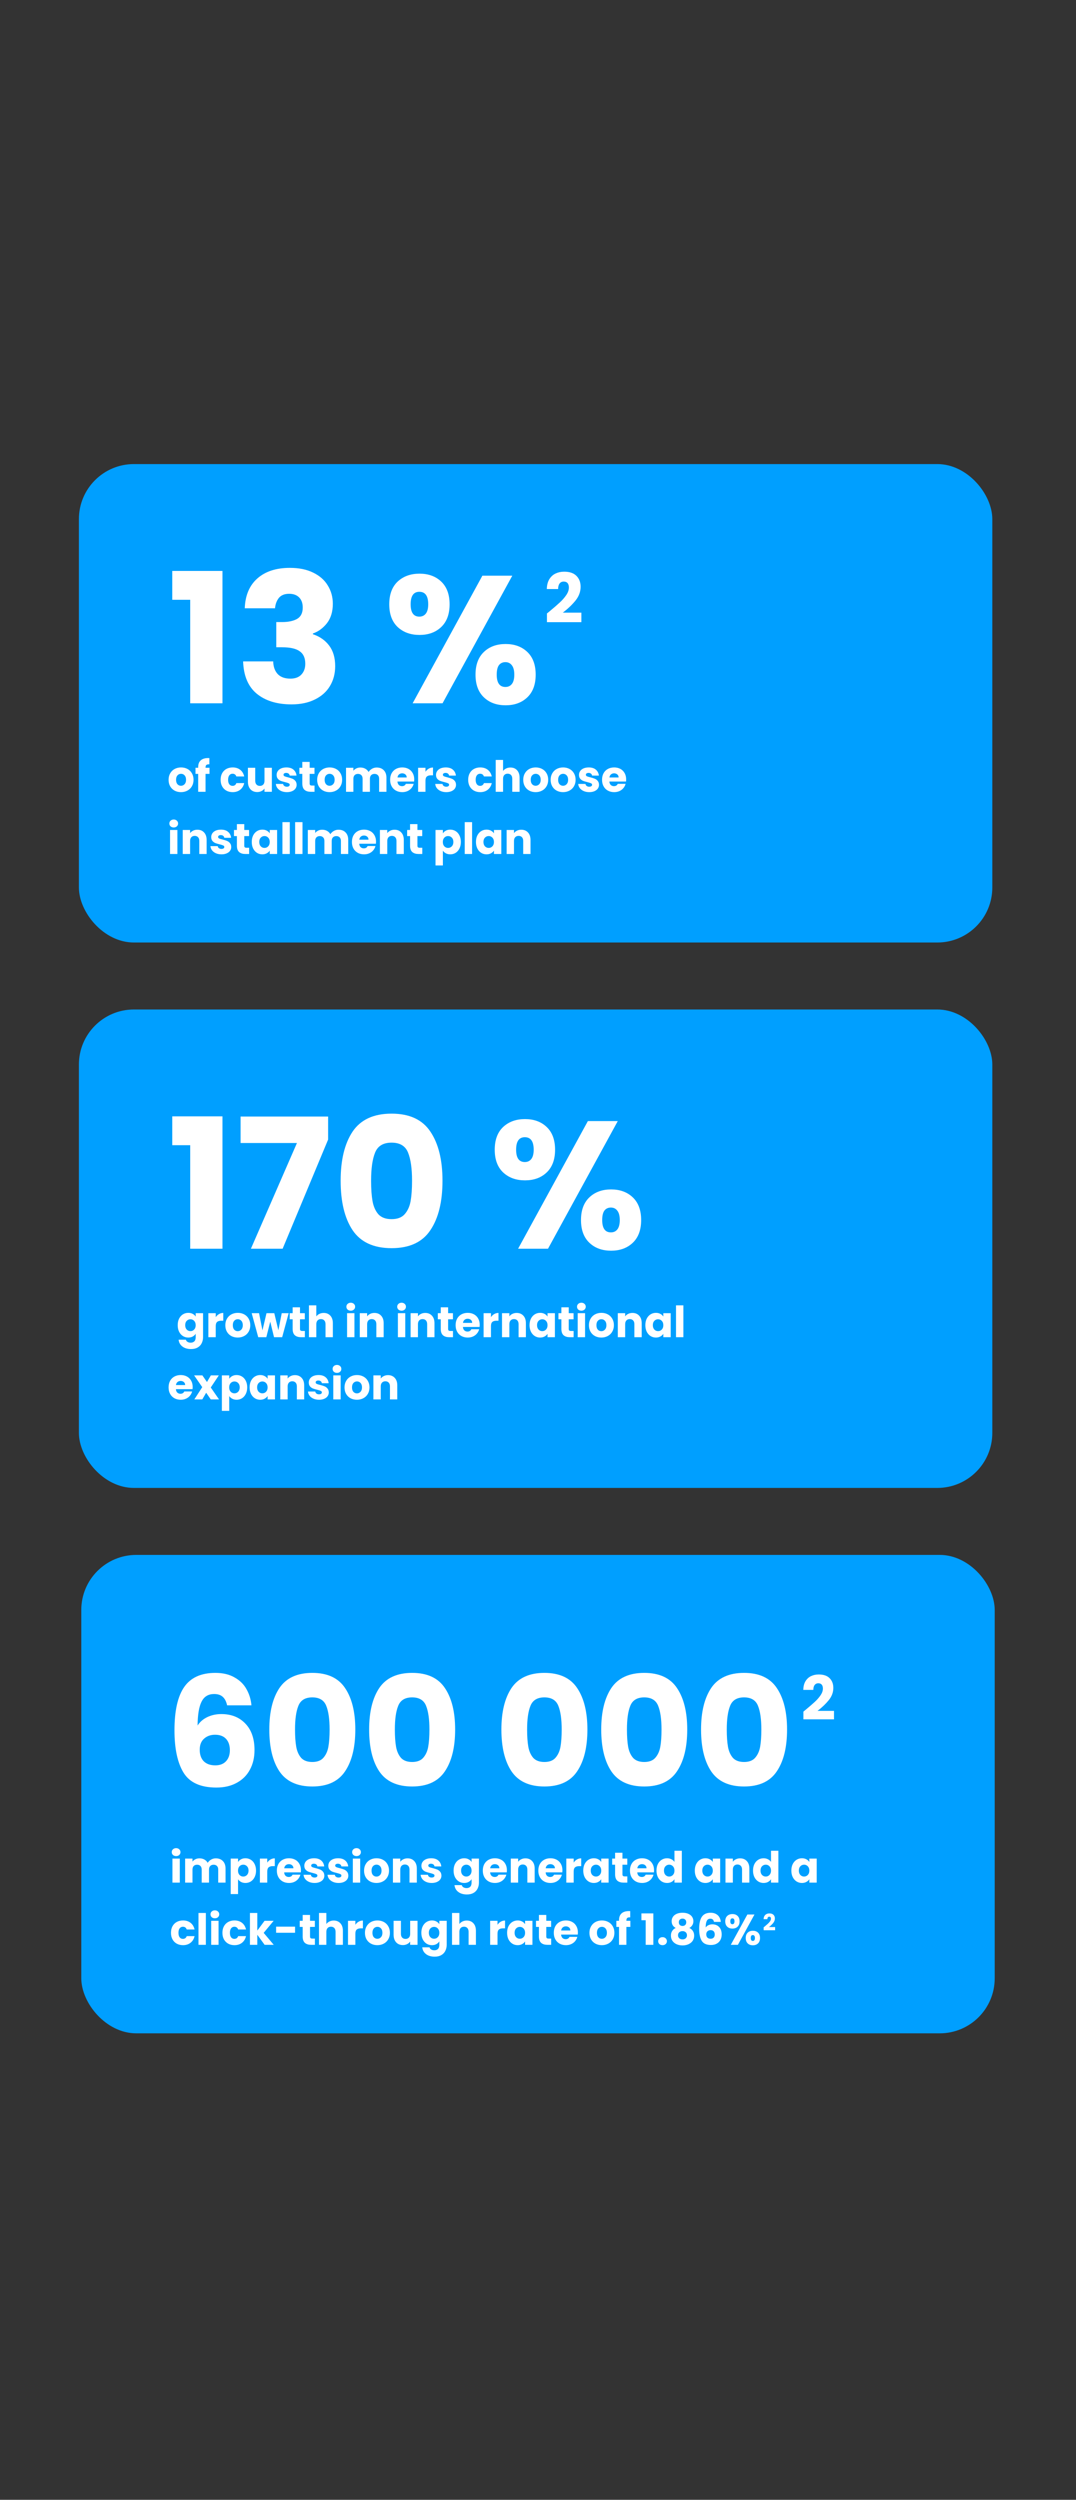
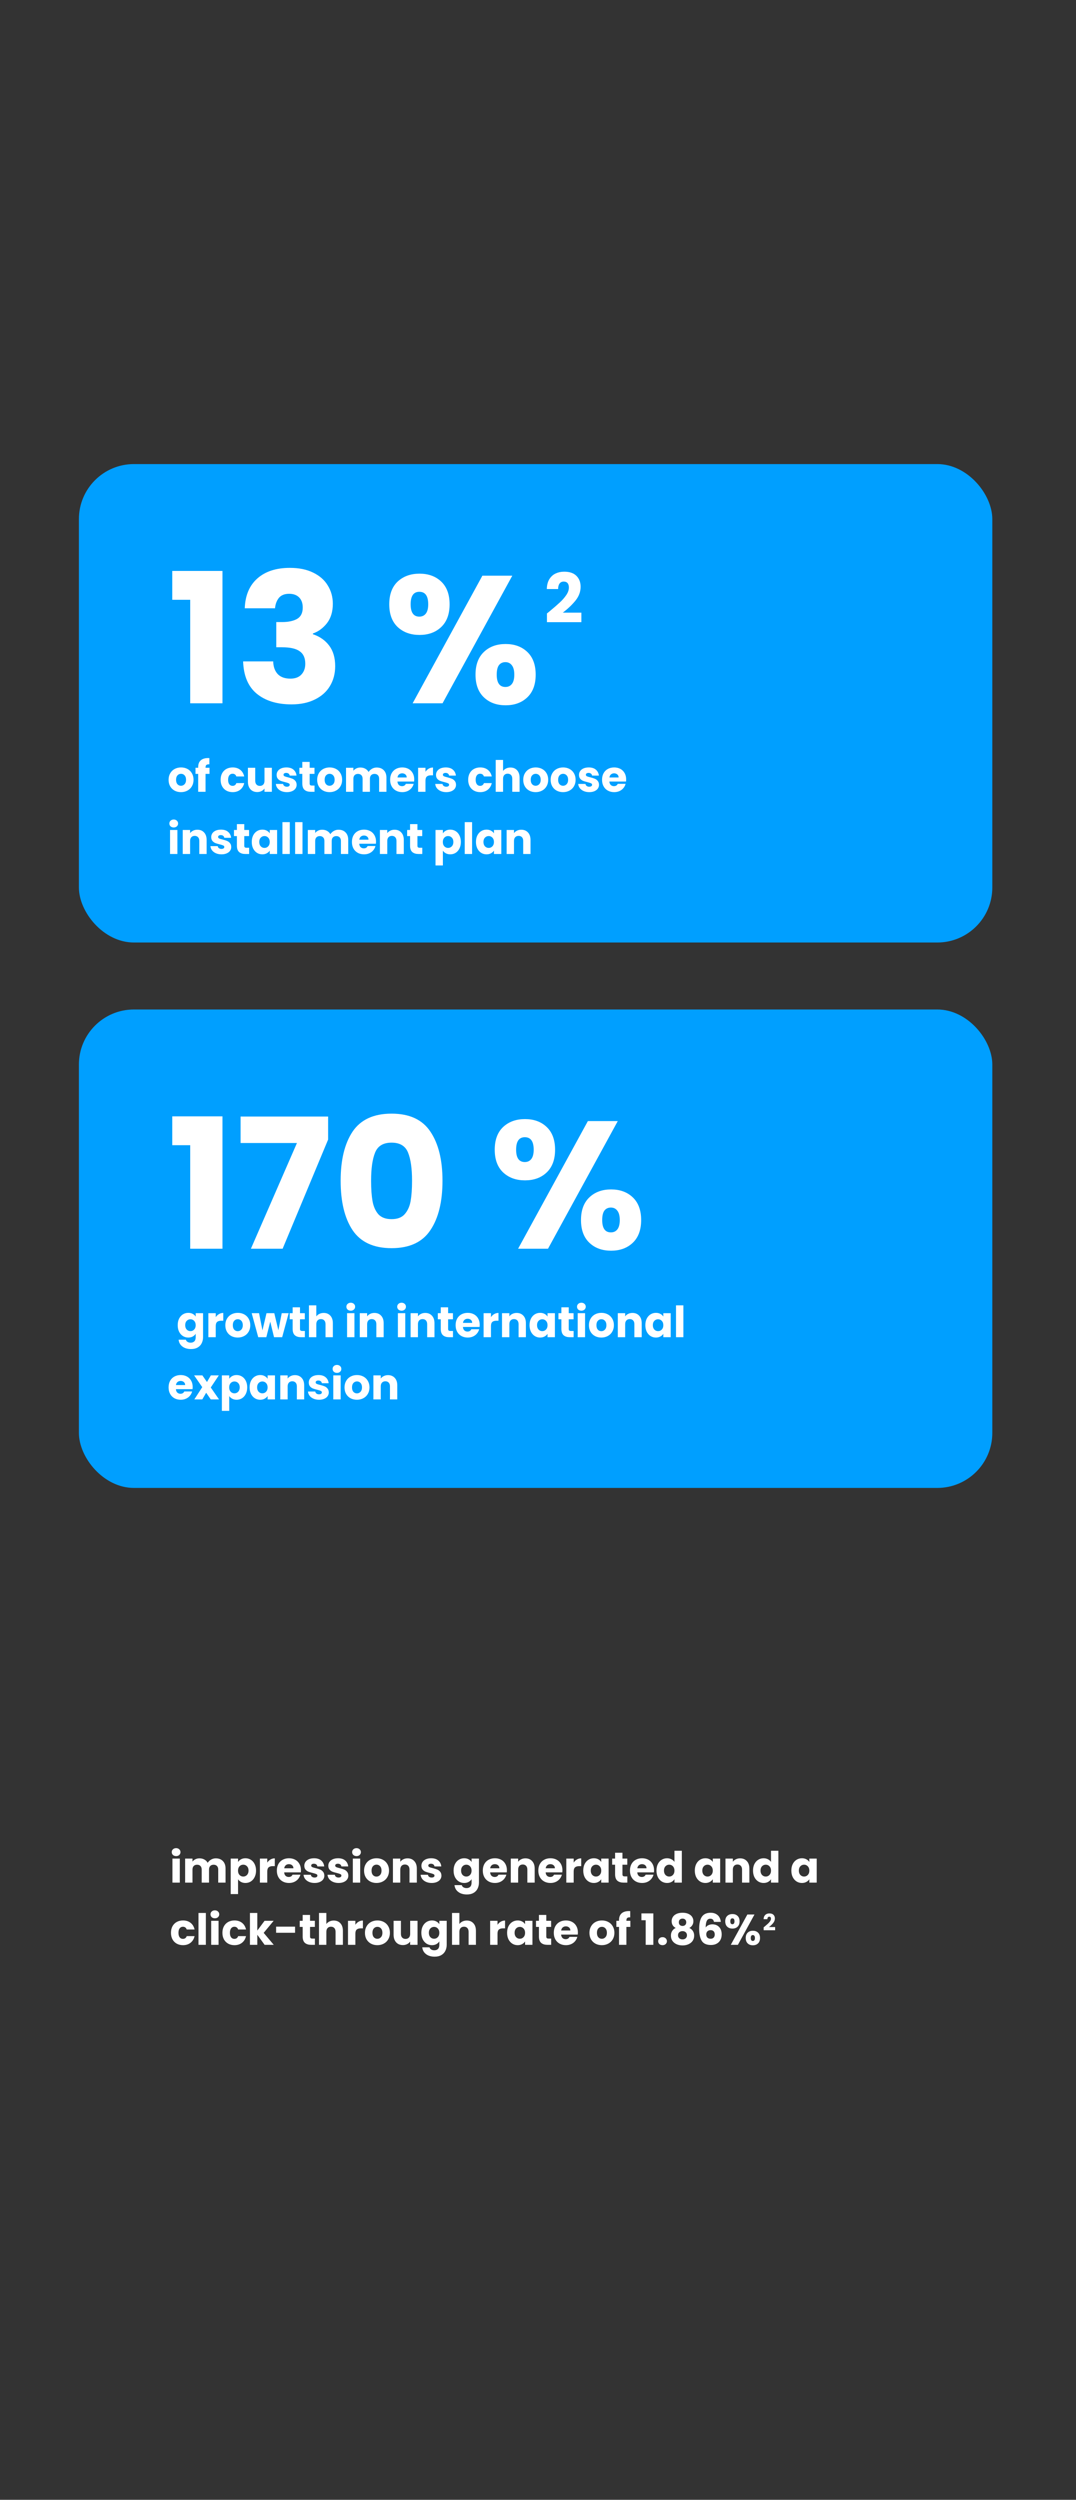
<svg xmlns="http://www.w3.org/2000/svg" width="450" height="1045" viewBox="0 0 450 1045" fill="none">
  <rect x="0" y="0" width="450" height="1045" fill="#333333" stroke="none" />
  <rect x="33" y="194" width="382" height="200" rx="23" fill="#009FFF" />
  <path d="M72.046 250.724V238.674H93.04V294H79.549V250.724H72.046ZM102.36 254.286C102.562 248.88 104.331 244.712 107.666 241.781C111 238.851 115.522 237.385 121.232 237.385C125.021 237.385 128.255 238.042 130.933 239.356C133.661 240.669 135.708 242.463 137.072 244.737C138.487 247.011 139.194 249.562 139.194 252.392C139.194 255.726 138.36 258.455 136.693 260.577C135.026 262.648 133.08 264.063 130.857 264.821V265.124C133.737 266.084 136.011 267.676 137.678 269.899C139.346 272.122 140.179 274.977 140.179 278.463C140.179 281.596 139.447 284.375 137.981 286.8C136.567 289.175 134.47 291.044 131.691 292.408C128.962 293.773 125.703 294.455 121.914 294.455C115.851 294.455 111 292.964 107.362 289.983C103.775 287.002 101.88 282.505 101.678 276.493H114.259C114.31 278.716 114.941 280.484 116.154 281.798C117.367 283.061 119.135 283.693 121.459 283.693C123.43 283.693 124.946 283.137 126.007 282.025C127.118 280.863 127.674 279.347 127.674 277.478C127.674 275.053 126.891 273.309 125.325 272.248C123.809 271.137 121.358 270.581 117.973 270.581H115.548V260.046H117.973C120.55 260.046 122.621 259.617 124.188 258.758C125.805 257.848 126.613 256.257 126.613 253.983C126.613 252.164 126.108 250.749 125.097 249.739C124.087 248.728 122.697 248.223 120.929 248.223C119.009 248.223 117.569 248.804 116.609 249.966C115.699 251.128 115.169 252.568 115.017 254.286H102.36ZM162.794 252.619C162.794 248.526 163.956 245.368 166.28 243.145C168.655 240.922 171.711 239.811 175.45 239.811C179.189 239.811 182.221 240.922 184.545 243.145C186.869 245.368 188.031 248.526 188.031 252.619C188.031 256.712 186.869 259.869 184.545 262.093C182.221 264.316 179.189 265.427 175.45 265.427C171.711 265.427 168.655 264.316 166.28 262.093C163.956 259.869 162.794 256.712 162.794 252.619ZM214.255 240.644L185.076 294H172.57L201.749 240.644H214.255ZM175.375 247.389C172.949 247.389 171.737 249.133 171.737 252.619C171.737 256.055 172.949 257.773 175.375 257.773C176.537 257.773 177.446 257.343 178.103 256.484C178.76 255.625 179.088 254.337 179.088 252.619C179.088 249.133 177.85 247.389 175.375 247.389ZM198.869 282.025C198.869 277.933 200.031 274.775 202.356 272.552C204.68 270.328 207.711 269.217 211.45 269.217C215.189 269.217 218.221 270.328 220.545 272.552C222.869 274.775 224.031 277.933 224.031 282.025C224.031 286.118 222.869 289.276 220.545 291.499C218.221 293.722 215.189 294.834 211.45 294.834C207.711 294.834 204.68 293.722 202.356 291.499C200.031 289.276 198.869 286.118 198.869 282.025ZM211.375 276.796C210.213 276.796 209.303 277.225 208.646 278.084C208.04 278.943 207.737 280.257 207.737 282.025C207.737 285.461 208.949 287.179 211.375 287.179C212.537 287.179 213.446 286.749 214.103 285.891C214.76 285.032 215.088 283.743 215.088 282.025C215.088 280.307 214.76 279.019 214.103 278.16C213.446 277.251 212.537 276.796 211.375 276.796Z" fill="white" />
  <path d="M228.743 256.446C229.393 255.93 229.69 255.691 229.632 255.729C231.506 254.181 232.978 252.909 234.049 251.915C235.138 250.921 236.056 249.879 236.802 248.789C237.547 247.7 237.92 246.639 237.92 245.606C237.92 244.822 237.738 244.211 237.375 243.771C237.012 243.331 236.467 243.111 235.741 243.111C235.014 243.111 234.441 243.389 234.02 243.943C233.619 244.478 233.418 245.243 233.418 246.237H228.686C228.724 244.612 229.068 243.255 229.718 242.165C230.388 241.075 231.257 240.272 232.328 239.756C233.418 239.24 234.622 238.982 235.941 238.982C238.216 238.982 239.927 239.565 241.075 240.731C242.241 241.897 242.824 243.417 242.824 245.291C242.824 247.336 242.126 249.239 240.73 250.998C239.335 252.737 237.557 254.439 235.396 256.102H243.139V260.088H228.743V256.446Z" fill="white" />
  <path d="M75.688 331.144C74.704 331.144 73.816 330.934 73.024 330.514C72.244 330.094 71.626 329.494 71.17 328.714C70.726 327.934 70.504 327.022 70.504 325.978C70.504 324.946 70.732 324.04 71.188 323.26C71.644 322.468 72.268 321.862 73.06 321.442C73.852 321.022 74.74 320.812 75.724 320.812C76.708 320.812 77.596 321.022 78.388 321.442C79.18 321.862 79.804 322.468 80.26 323.26C80.716 324.04 80.944 324.946 80.944 325.978C80.944 327.01 80.71 327.922 80.242 328.714C79.786 329.494 79.156 330.094 78.352 330.514C77.56 330.934 76.672 331.144 75.688 331.144ZM75.688 328.48C76.276 328.48 76.774 328.264 77.182 327.832C77.602 327.4 77.812 326.782 77.812 325.978C77.812 325.174 77.608 324.556 77.2 324.124C76.804 323.692 76.312 323.476 75.724 323.476C75.124 323.476 74.626 323.692 74.23 324.124C73.834 324.544 73.636 325.162 73.636 325.978C73.636 326.782 73.828 327.4 74.212 327.832C74.608 328.264 75.1 328.48 75.688 328.48ZM87.617 323.512H85.961V331H82.883V323.512H81.767V320.956H82.883V320.668C82.883 319.432 83.237 318.496 83.945 317.86C84.653 317.212 85.691 316.888 87.059 316.888C87.287 316.888 87.455 316.894 87.563 316.906V319.516C86.975 319.48 86.561 319.564 86.321 319.768C86.081 319.972 85.961 320.338 85.961 320.866V320.956H87.617V323.512ZM92.266 325.978C92.266 324.934 92.476 324.022 92.896 323.242C93.328 322.462 93.922 321.862 94.678 321.442C95.446 321.022 96.322 320.812 97.306 320.812C98.566 320.812 99.616 321.142 100.456 321.802C101.308 322.462 101.866 323.392 102.13 324.592H98.854C98.578 323.824 98.044 323.44 97.252 323.44C96.688 323.44 96.238 323.662 95.902 324.106C95.566 324.538 95.398 325.162 95.398 325.978C95.398 326.794 95.566 327.424 95.902 327.868C96.238 328.3 96.688 328.516 97.252 328.516C98.044 328.516 98.578 328.132 98.854 327.364H102.13C101.866 328.54 101.308 329.464 100.456 330.136C99.604 330.808 98.554 331.144 97.306 331.144C96.322 331.144 95.446 330.934 94.678 330.514C93.922 330.094 93.328 329.494 92.896 328.714C92.476 327.934 92.266 327.022 92.266 325.978ZM113.694 320.956V331H110.616V329.632C110.304 330.076 109.878 330.436 109.338 330.712C108.81 330.976 108.222 331.108 107.574 331.108C106.806 331.108 106.128 330.94 105.54 330.604C104.952 330.256 104.496 329.758 104.172 329.11C103.848 328.462 103.686 327.7 103.686 326.824V320.956H106.746V326.41C106.746 327.082 106.92 327.604 107.268 327.976C107.616 328.348 108.084 328.534 108.672 328.534C109.272 328.534 109.746 328.348 110.094 327.976C110.442 327.604 110.616 327.082 110.616 326.41V320.956H113.694ZM119.991 331.144C119.115 331.144 118.335 330.994 117.651 330.694C116.967 330.394 116.427 329.986 116.031 329.47C115.635 328.942 115.413 328.354 115.365 327.706H118.407C118.443 328.054 118.605 328.336 118.893 328.552C119.181 328.768 119.535 328.876 119.955 328.876C120.339 328.876 120.633 328.804 120.837 328.66C121.053 328.504 121.161 328.306 121.161 328.066C121.161 327.778 121.011 327.568 120.711 327.436C120.411 327.292 119.925 327.136 119.253 326.968C118.533 326.8 117.933 326.626 117.453 326.446C116.973 326.254 116.559 325.96 116.211 325.564C115.863 325.156 115.689 324.61 115.689 323.926C115.689 323.35 115.845 322.828 116.157 322.36C116.481 321.88 116.949 321.502 117.561 321.226C118.185 320.95 118.923 320.812 119.775 320.812C121.035 320.812 122.025 321.124 122.745 321.748C123.477 322.372 123.897 323.2 124.005 324.232H121.161C121.113 323.884 120.957 323.608 120.693 323.404C120.441 323.2 120.105 323.098 119.685 323.098C119.325 323.098 119.049 323.17 118.857 323.314C118.665 323.446 118.569 323.632 118.569 323.872C118.569 324.16 118.719 324.376 119.019 324.52C119.331 324.664 119.811 324.808 120.459 324.952C121.203 325.144 121.809 325.336 122.277 325.528C122.745 325.708 123.153 326.008 123.501 326.428C123.861 326.836 124.047 327.388 124.059 328.084C124.059 328.672 123.891 329.2 123.555 329.668C123.231 330.124 122.757 330.484 122.133 330.748C121.521 331.012 120.807 331.144 119.991 331.144ZM131.54 328.39V331H129.974C128.858 331 127.988 330.73 127.364 330.19C126.74 329.638 126.428 328.744 126.428 327.508V323.512H125.204V320.956H126.428V318.508H129.506V320.956H131.522V323.512H129.506V327.544C129.506 327.844 129.578 328.06 129.722 328.192C129.866 328.324 130.106 328.39 130.442 328.39H131.54ZM137.827 331.144C136.843 331.144 135.955 330.934 135.163 330.514C134.383 330.094 133.765 329.494 133.309 328.714C132.865 327.934 132.643 327.022 132.643 325.978C132.643 324.946 132.871 324.04 133.327 323.26C133.783 322.468 134.407 321.862 135.199 321.442C135.991 321.022 136.879 320.812 137.863 320.812C138.847 320.812 139.735 321.022 140.527 321.442C141.319 321.862 141.943 322.468 142.399 323.26C142.855 324.04 143.083 324.946 143.083 325.978C143.083 327.01 142.849 327.922 142.381 328.714C141.925 329.494 141.295 330.094 140.491 330.514C139.699 330.934 138.811 331.144 137.827 331.144ZM137.827 328.48C138.415 328.48 138.913 328.264 139.321 327.832C139.741 327.4 139.951 326.782 139.951 325.978C139.951 325.174 139.747 324.556 139.339 324.124C138.943 323.692 138.451 323.476 137.863 323.476C137.263 323.476 136.765 323.692 136.369 324.124C135.973 324.544 135.775 325.162 135.775 325.978C135.775 326.782 135.967 327.4 136.351 327.832C136.747 328.264 137.239 328.48 137.827 328.48ZM157.532 320.848C158.78 320.848 159.77 321.226 160.502 321.982C161.246 322.738 161.618 323.788 161.618 325.132V331H158.558V325.546C158.558 324.898 158.384 324.4 158.036 324.052C157.7 323.692 157.232 323.512 156.632 323.512C156.032 323.512 155.558 323.692 155.21 324.052C154.874 324.4 154.706 324.898 154.706 325.546V331H151.646V325.546C151.646 324.898 151.472 324.4 151.124 324.052C150.788 323.692 150.32 323.512 149.72 323.512C149.12 323.512 148.646 323.692 148.298 324.052C147.962 324.4 147.794 324.898 147.794 325.546V331H144.716V320.956H147.794V322.216C148.106 321.796 148.514 321.466 149.018 321.226C149.522 320.974 150.092 320.848 150.728 320.848C151.484 320.848 152.156 321.01 152.744 321.334C153.344 321.658 153.812 322.12 154.148 322.72C154.496 322.168 154.97 321.718 155.57 321.37C156.17 321.022 156.824 320.848 157.532 320.848ZM173.238 325.816C173.238 326.104 173.22 326.404 173.184 326.716H166.218C166.266 327.34 166.464 327.82 166.812 328.156C167.172 328.48 167.61 328.642 168.126 328.642C168.894 328.642 169.428 328.318 169.728 327.67H173.004C172.836 328.33 172.53 328.924 172.086 329.452C171.654 329.98 171.108 330.394 170.448 330.694C169.788 330.994 169.05 331.144 168.234 331.144C167.25 331.144 166.374 330.934 165.606 330.514C164.838 330.094 164.238 329.494 163.806 328.714C163.374 327.934 163.158 327.022 163.158 325.978C163.158 324.934 163.368 324.022 163.788 323.242C164.22 322.462 164.82 321.862 165.588 321.442C166.356 321.022 167.238 320.812 168.234 320.812C169.206 320.812 170.07 321.016 170.826 321.424C171.582 321.832 172.17 322.414 172.59 323.17C173.022 323.926 173.238 324.808 173.238 325.816ZM170.088 325.006C170.088 324.478 169.908 324.058 169.548 323.746C169.188 323.434 168.738 323.278 168.198 323.278C167.682 323.278 167.244 323.428 166.884 323.728C166.536 324.028 166.32 324.454 166.236 325.006H170.088ZM177.94 322.63C178.3 322.078 178.75 321.646 179.29 321.334C179.83 321.01 180.43 320.848 181.09 320.848V324.106H180.244C179.476 324.106 178.9 324.274 178.516 324.61C178.132 324.934 177.94 325.51 177.94 326.338V331H174.862V320.956H177.94V322.63ZM186.647 331.144C185.771 331.144 184.991 330.994 184.307 330.694C183.623 330.394 183.083 329.986 182.687 329.47C182.291 328.942 182.069 328.354 182.021 327.706H185.063C185.099 328.054 185.261 328.336 185.549 328.552C185.837 328.768 186.191 328.876 186.611 328.876C186.995 328.876 187.289 328.804 187.493 328.66C187.709 328.504 187.817 328.306 187.817 328.066C187.817 327.778 187.667 327.568 187.367 327.436C187.067 327.292 186.581 327.136 185.909 326.968C185.189 326.8 184.589 326.626 184.109 326.446C183.629 326.254 183.215 325.96 182.867 325.564C182.519 325.156 182.345 324.61 182.345 323.926C182.345 323.35 182.501 322.828 182.813 322.36C183.137 321.88 183.605 321.502 184.217 321.226C184.841 320.95 185.579 320.812 186.431 320.812C187.691 320.812 188.681 321.124 189.401 321.748C190.133 322.372 190.553 323.2 190.661 324.232H187.817C187.769 323.884 187.613 323.608 187.349 323.404C187.097 323.2 186.761 323.098 186.341 323.098C185.981 323.098 185.705 323.17 185.513 323.314C185.321 323.446 185.225 323.632 185.225 323.872C185.225 324.16 185.375 324.376 185.675 324.52C185.987 324.664 186.467 324.808 187.115 324.952C187.859 325.144 188.465 325.336 188.933 325.528C189.401 325.708 189.809 326.008 190.157 326.428C190.517 326.836 190.703 327.388 190.715 328.084C190.715 328.672 190.547 329.2 190.211 329.668C189.887 330.124 189.413 330.484 188.789 330.748C188.177 331.012 187.463 331.144 186.647 331.144ZM195.801 325.978C195.801 324.934 196.011 324.022 196.431 323.242C196.863 322.462 197.457 321.862 198.213 321.442C198.981 321.022 199.857 320.812 200.841 320.812C202.101 320.812 203.151 321.142 203.991 321.802C204.843 322.462 205.401 323.392 205.665 324.592H202.389C202.113 323.824 201.579 323.44 200.787 323.44C200.223 323.44 199.773 323.662 199.437 324.106C199.101 324.538 198.933 325.162 198.933 325.978C198.933 326.794 199.101 327.424 199.437 327.868C199.773 328.3 200.223 328.516 200.787 328.516C201.579 328.516 202.113 328.132 202.389 327.364H205.665C205.401 328.54 204.843 329.464 203.991 330.136C203.139 330.808 202.089 331.144 200.841 331.144C199.857 331.144 198.981 330.934 198.213 330.514C197.457 330.094 196.863 329.494 196.431 328.714C196.011 327.934 195.801 327.022 195.801 325.978ZM213.485 320.848C214.637 320.848 215.561 321.232 216.257 322C216.953 322.756 217.301 323.8 217.301 325.132V331H214.241V325.546C214.241 324.874 214.067 324.352 213.719 323.98C213.371 323.608 212.903 323.422 212.315 323.422C211.727 323.422 211.259 323.608 210.911 323.98C210.563 324.352 210.389 324.874 210.389 325.546V331H207.311V317.68H210.389V322.306C210.701 321.862 211.127 321.508 211.667 321.244C212.207 320.98 212.813 320.848 213.485 320.848ZM224.012 331.144C223.028 331.144 222.14 330.934 221.348 330.514C220.568 330.094 219.95 329.494 219.494 328.714C219.05 327.934 218.828 327.022 218.828 325.978C218.828 324.946 219.056 324.04 219.512 323.26C219.968 322.468 220.592 321.862 221.384 321.442C222.176 321.022 223.064 320.812 224.048 320.812C225.032 320.812 225.92 321.022 226.712 321.442C227.504 321.862 228.128 322.468 228.584 323.26C229.04 324.04 229.268 324.946 229.268 325.978C229.268 327.01 229.034 327.922 228.566 328.714C228.11 329.494 227.48 330.094 226.676 330.514C225.884 330.934 224.996 331.144 224.012 331.144ZM224.012 328.48C224.6 328.48 225.098 328.264 225.506 327.832C225.926 327.4 226.136 326.782 226.136 325.978C226.136 325.174 225.932 324.556 225.524 324.124C225.128 323.692 224.636 323.476 224.048 323.476C223.448 323.476 222.95 323.692 222.554 324.124C222.158 324.544 221.96 325.162 221.96 325.978C221.96 326.782 222.152 327.4 222.536 327.832C222.932 328.264 223.424 328.48 224.012 328.48ZM235.473 331.144C234.489 331.144 233.601 330.934 232.809 330.514C232.029 330.094 231.411 329.494 230.955 328.714C230.511 327.934 230.289 327.022 230.289 325.978C230.289 324.946 230.517 324.04 230.973 323.26C231.429 322.468 232.053 321.862 232.845 321.442C233.637 321.022 234.525 320.812 235.509 320.812C236.493 320.812 237.381 321.022 238.173 321.442C238.965 321.862 239.589 322.468 240.045 323.26C240.501 324.04 240.729 324.946 240.729 325.978C240.729 327.01 240.495 327.922 240.027 328.714C239.571 329.494 238.941 330.094 238.137 330.514C237.345 330.934 236.457 331.144 235.473 331.144ZM235.473 328.48C236.061 328.48 236.559 328.264 236.967 327.832C237.387 327.4 237.597 326.782 237.597 325.978C237.597 325.174 237.393 324.556 236.985 324.124C236.589 323.692 236.097 323.476 235.509 323.476C234.909 323.476 234.411 323.692 234.015 324.124C233.619 324.544 233.421 325.162 233.421 325.978C233.421 326.782 233.613 327.4 233.997 327.832C234.393 328.264 234.885 328.48 235.473 328.48ZM246.448 331.144C245.572 331.144 244.792 330.994 244.108 330.694C243.424 330.394 242.884 329.986 242.488 329.47C242.092 328.942 241.87 328.354 241.822 327.706H244.864C244.9 328.054 245.062 328.336 245.35 328.552C245.638 328.768 245.992 328.876 246.412 328.876C246.796 328.876 247.09 328.804 247.294 328.66C247.51 328.504 247.618 328.306 247.618 328.066C247.618 327.778 247.468 327.568 247.168 327.436C246.868 327.292 246.382 327.136 245.71 326.968C244.99 326.8 244.39 326.626 243.91 326.446C243.43 326.254 243.016 325.96 242.668 325.564C242.32 325.156 242.146 324.61 242.146 323.926C242.146 323.35 242.302 322.828 242.614 322.36C242.938 321.88 243.406 321.502 244.018 321.226C244.642 320.95 245.38 320.812 246.232 320.812C247.492 320.812 248.482 321.124 249.202 321.748C249.934 322.372 250.354 323.2 250.462 324.232H247.618C247.57 323.884 247.414 323.608 247.15 323.404C246.898 323.2 246.562 323.098 246.142 323.098C245.782 323.098 245.506 323.17 245.314 323.314C245.122 323.446 245.026 323.632 245.026 323.872C245.026 324.16 245.176 324.376 245.476 324.52C245.788 324.664 246.268 324.808 246.916 324.952C247.66 325.144 248.266 325.336 248.734 325.528C249.202 325.708 249.61 326.008 249.958 326.428C250.318 326.836 250.504 327.388 250.516 328.084C250.516 328.672 250.348 329.2 250.012 329.668C249.688 330.124 249.214 330.484 248.59 330.748C247.978 331.012 247.264 331.144 246.448 331.144ZM261.867 325.816C261.867 326.104 261.849 326.404 261.813 326.716H254.847C254.895 327.34 255.093 327.82 255.441 328.156C255.801 328.48 256.239 328.642 256.755 328.642C257.523 328.642 258.057 328.318 258.357 327.67H261.633C261.465 328.33 261.159 328.924 260.715 329.452C260.283 329.98 259.737 330.394 259.077 330.694C258.417 330.994 257.679 331.144 256.863 331.144C255.879 331.144 255.003 330.934 254.235 330.514C253.467 330.094 252.867 329.494 252.435 328.714C252.003 327.934 251.787 327.022 251.787 325.978C251.787 324.934 251.997 324.022 252.417 323.242C252.849 322.462 253.449 321.862 254.217 321.442C254.985 321.022 255.867 320.812 256.863 320.812C257.835 320.812 258.699 321.016 259.455 321.424C260.211 321.832 260.799 322.414 261.219 323.17C261.651 323.926 261.867 324.808 261.867 325.816ZM258.717 325.006C258.717 324.478 258.537 324.058 258.177 323.746C257.817 323.434 257.367 323.278 256.827 323.278C256.311 323.278 255.873 323.428 255.513 323.728C255.165 324.028 254.949 324.454 254.865 325.006H258.717ZM72.664 345.912C72.124 345.912 71.68 345.756 71.332 345.444C70.996 345.12 70.828 344.724 70.828 344.256C70.828 343.776 70.996 343.38 71.332 343.068C71.68 342.744 72.124 342.582 72.664 342.582C73.192 342.582 73.624 342.744 73.96 343.068C74.308 343.38 74.482 343.776 74.482 344.256C74.482 344.724 74.308 345.12 73.96 345.444C73.624 345.756 73.192 345.912 72.664 345.912ZM74.194 346.956V357H71.116V346.956H74.194ZM82.545 346.848C83.721 346.848 84.657 347.232 85.353 348C86.061 348.756 86.415 349.8 86.415 351.132V357H83.355V351.546C83.355 350.874 83.181 350.352 82.833 349.98C82.485 349.608 82.017 349.422 81.429 349.422C80.841 349.422 80.373 349.608 80.025 349.98C79.677 350.352 79.503 350.874 79.503 351.546V357H76.425V346.956H79.503V348.288C79.815 347.844 80.235 347.496 80.763 347.244C81.291 346.98 81.885 346.848 82.545 346.848ZM92.639 357.144C91.763 357.144 90.984 356.994 90.299 356.694C89.615 356.394 89.076 355.986 88.68 355.47C88.284 354.942 88.061 354.354 88.013 353.706H91.055C91.091 354.054 91.254 354.336 91.541 354.552C91.829 354.768 92.183 354.876 92.603 354.876C92.987 354.876 93.281 354.804 93.486 354.66C93.701 354.504 93.809 354.306 93.809 354.066C93.809 353.778 93.659 353.568 93.359 353.436C93.059 353.292 92.573 353.136 91.901 352.968C91.181 352.8 90.582 352.626 90.102 352.446C89.621 352.254 89.207 351.96 88.859 351.564C88.511 351.156 88.338 350.61 88.338 349.926C88.338 349.35 88.493 348.828 88.805 348.36C89.129 347.88 89.597 347.502 90.21 347.226C90.834 346.95 91.572 346.812 92.424 346.812C93.683 346.812 94.674 347.124 95.394 347.748C96.126 348.372 96.546 349.2 96.653 350.232H93.809C93.761 349.884 93.606 349.608 93.341 349.404C93.09 349.2 92.754 349.098 92.334 349.098C91.974 349.098 91.698 349.17 91.505 349.314C91.314 349.446 91.218 349.632 91.218 349.872C91.218 350.16 91.368 350.376 91.668 350.52C91.98 350.664 92.46 350.808 93.108 350.952C93.852 351.144 94.457 351.336 94.925 351.528C95.394 351.708 95.802 352.008 96.15 352.428C96.51 352.836 96.695 353.388 96.707 354.084C96.707 354.672 96.54 355.2 96.204 355.668C95.879 356.124 95.406 356.484 94.781 356.748C94.169 357.012 93.456 357.144 92.639 357.144ZM104.189 354.39V357H102.623C101.507 357 100.637 356.73 100.013 356.19C99.389 355.638 99.077 354.744 99.077 353.508V349.512H97.853V346.956H99.077V344.508H102.155V346.956H104.171V349.512H102.155V353.544C102.155 353.844 102.227 354.06 102.371 354.192C102.515 354.324 102.755 354.39 103.091 354.39H104.189ZM105.291 351.96C105.291 350.928 105.483 350.022 105.867 349.242C106.263 348.462 106.797 347.862 107.469 347.442C108.141 347.022 108.891 346.812 109.719 346.812C110.427 346.812 111.045 346.956 111.573 347.244C112.113 347.532 112.527 347.91 112.815 348.378V346.956H115.893V357H112.815V355.578C112.515 356.046 112.095 356.424 111.555 356.712C111.027 357 110.409 357.144 109.701 357.144C108.885 357.144 108.141 356.934 107.469 356.514C106.797 356.082 106.263 355.476 105.867 354.696C105.483 353.904 105.291 352.992 105.291 351.96ZM112.815 351.978C112.815 351.21 112.599 350.604 112.167 350.16C111.747 349.716 111.231 349.494 110.619 349.494C110.007 349.494 109.485 349.716 109.053 350.16C108.633 350.592 108.423 351.192 108.423 351.96C108.423 352.728 108.633 353.34 109.053 353.796C109.485 354.24 110.007 354.462 110.619 354.462C111.231 354.462 111.747 354.24 112.167 353.796C112.599 353.352 112.815 352.746 112.815 351.978ZM121.198 343.68V357H118.12V343.68H121.198ZM126.507 343.68V357H123.429V343.68H126.507ZM141.553 346.848C142.801 346.848 143.791 347.226 144.523 347.982C145.267 348.738 145.639 349.788 145.639 351.132V357H142.579V351.546C142.579 350.898 142.405 350.4 142.057 350.052C141.721 349.692 141.253 349.512 140.653 349.512C140.053 349.512 139.579 349.692 139.231 350.052C138.895 350.4 138.727 350.898 138.727 351.546V357H135.667V351.546C135.667 350.898 135.493 350.4 135.145 350.052C134.809 349.692 134.341 349.512 133.741 349.512C133.141 349.512 132.667 349.692 132.319 350.052C131.983 350.4 131.815 350.898 131.815 351.546V357H128.737V346.956H131.815V348.216C132.127 347.796 132.535 347.466 133.039 347.226C133.543 346.974 134.113 346.848 134.749 346.848C135.505 346.848 136.177 347.01 136.765 347.334C137.365 347.658 137.833 348.12 138.169 348.72C138.517 348.168 138.991 347.718 139.591 347.37C140.191 347.022 140.845 346.848 141.553 346.848ZM157.26 351.816C157.26 352.104 157.242 352.404 157.206 352.716H150.24C150.288 353.34 150.486 353.82 150.834 354.156C151.194 354.48 151.632 354.642 152.148 354.642C152.916 354.642 153.45 354.318 153.75 353.67H157.026C156.858 354.33 156.552 354.924 156.108 355.452C155.676 355.98 155.13 356.394 154.47 356.694C153.81 356.994 153.072 357.144 152.256 357.144C151.272 357.144 150.396 356.934 149.628 356.514C148.86 356.094 148.26 355.494 147.828 354.714C147.396 353.934 147.18 353.022 147.18 351.978C147.18 350.934 147.39 350.022 147.81 349.242C148.242 348.462 148.842 347.862 149.61 347.442C150.378 347.022 151.26 346.812 152.256 346.812C153.228 346.812 154.092 347.016 154.848 347.424C155.604 347.832 156.192 348.414 156.612 349.17C157.044 349.926 157.26 350.808 157.26 351.816ZM154.11 351.006C154.11 350.478 153.93 350.058 153.57 349.746C153.21 349.434 152.76 349.278 152.22 349.278C151.704 349.278 151.266 349.428 150.906 349.728C150.558 350.028 150.342 350.454 150.258 351.006H154.11ZM165.004 346.848C166.18 346.848 167.116 347.232 167.812 348C168.52 348.756 168.874 349.8 168.874 351.132V357H165.814V351.546C165.814 350.874 165.64 350.352 165.292 349.98C164.944 349.608 164.476 349.422 163.888 349.422C163.3 349.422 162.832 349.608 162.484 349.98C162.136 350.352 161.962 350.874 161.962 351.546V357H158.884V346.956H161.962V348.288C162.274 347.844 162.694 347.496 163.222 347.244C163.75 346.98 164.344 346.848 165.004 346.848ZM176.61 354.39V357H175.044C173.928 357 173.058 356.73 172.434 356.19C171.81 355.638 171.498 354.744 171.498 353.508V349.512H170.274V346.956H171.498V344.508H174.576V346.956H176.592V349.512H174.576V353.544C174.576 353.844 174.648 354.06 174.792 354.192C174.936 354.324 175.176 354.39 175.512 354.39H176.61ZM185.217 348.378C185.517 347.91 185.931 347.532 186.459 347.244C186.987 346.956 187.605 346.812 188.313 346.812C189.141 346.812 189.891 347.022 190.563 347.442C191.235 347.862 191.763 348.462 192.147 349.242C192.543 350.022 192.741 350.928 192.741 351.96C192.741 352.992 192.543 353.904 192.147 354.696C191.763 355.476 191.235 356.082 190.563 356.514C189.891 356.934 189.141 357.144 188.313 357.144C187.617 357.144 186.999 357 186.459 356.712C185.931 356.424 185.517 356.052 185.217 355.596V361.788H182.139V346.956H185.217V348.378ZM189.609 351.96C189.609 351.192 189.393 350.592 188.961 350.16C188.541 349.716 188.019 349.494 187.395 349.494C186.783 349.494 186.261 349.716 185.829 350.16C185.409 350.604 185.199 351.21 185.199 351.978C185.199 352.746 185.409 353.352 185.829 353.796C186.261 354.24 186.783 354.462 187.395 354.462C188.007 354.462 188.529 354.24 188.961 353.796C189.393 353.34 189.609 352.728 189.609 351.96ZM197.434 343.68V357H194.356V343.68H197.434ZM199.053 351.96C199.053 350.928 199.245 350.022 199.629 349.242C200.025 348.462 200.559 347.862 201.231 347.442C201.903 347.022 202.653 346.812 203.481 346.812C204.189 346.812 204.807 346.956 205.335 347.244C205.875 347.532 206.289 347.91 206.577 348.378V346.956H209.655V357H206.577V355.578C206.277 356.046 205.857 356.424 205.317 356.712C204.789 357 204.171 357.144 203.463 357.144C202.647 357.144 201.903 356.934 201.231 356.514C200.559 356.082 200.025 355.476 199.629 354.696C199.245 353.904 199.053 352.992 199.053 351.96ZM206.577 351.978C206.577 351.21 206.361 350.604 205.929 350.16C205.509 349.716 204.993 349.494 204.381 349.494C203.769 349.494 203.247 349.716 202.815 350.16C202.395 350.592 202.185 351.192 202.185 351.96C202.185 352.728 202.395 353.34 202.815 353.796C203.247 354.24 203.769 354.462 204.381 354.462C204.993 354.462 205.509 354.24 205.929 353.796C206.361 353.352 206.577 352.746 206.577 351.978ZM218.002 346.848C219.178 346.848 220.114 347.232 220.81 348C221.518 348.756 221.872 349.8 221.872 351.132V357H218.812V351.546C218.812 350.874 218.638 350.352 218.29 349.98C217.942 349.608 217.474 349.422 216.886 349.422C216.298 349.422 215.83 349.608 215.482 349.98C215.134 350.352 214.96 350.874 214.96 351.546V357H211.882V346.956H214.96V348.288C215.272 347.844 215.692 347.496 216.22 347.244C216.748 346.98 217.342 346.848 218.002 346.848Z" fill="white" />
-   <rect x="34" y="650" width="382" height="200" rx="23" fill="#009FFF" />
-   <path d="M94.984 712.888C94.643 711.309 94.045 710.136 93.192 709.368C92.339 708.557 91.123 708.152 89.544 708.152C87.112 708.152 85.363 709.219 84.296 711.352C83.229 713.443 82.675 716.771 82.632 721.336C83.571 719.843 84.915 718.669 86.664 717.816C88.456 716.963 90.419 716.536 92.552 716.536C96.733 716.536 100.083 717.859 102.6 720.504C105.16 723.149 106.44 726.84 106.44 731.576C106.44 734.691 105.8 737.421 104.52 739.768C103.283 742.115 101.448 743.949 99.016 745.272C96.627 746.595 93.789 747.256 90.504 747.256C83.933 747.256 79.368 745.208 76.808 741.112C74.248 736.973 72.968 731.043 72.968 723.32C72.968 715.213 74.312 709.197 77 705.272C79.731 701.304 84.083 699.32 90.056 699.32C93.256 699.32 95.944 699.96 98.12 701.24C100.339 702.477 102.003 704.12 103.112 706.168C104.264 708.216 104.947 710.456 105.16 712.888H94.984ZM89.928 725.176C88.093 725.176 86.557 725.731 85.32 726.84C84.125 727.907 83.528 729.443 83.528 731.448C83.528 733.496 84.083 735.096 85.192 736.248C86.344 737.4 87.965 737.976 90.056 737.976C91.933 737.976 93.405 737.421 94.472 736.312C95.581 735.16 96.136 733.603 96.136 731.64C96.136 729.635 95.603 728.056 94.536 726.904C93.469 725.752 91.933 725.176 89.928 725.176ZM112.63 723C112.63 715.661 114.038 709.88 116.854 705.656C119.713 701.432 124.299 699.32 130.614 699.32C136.929 699.32 141.494 701.432 144.31 705.656C147.169 709.88 148.598 715.661 148.598 723C148.598 730.424 147.169 736.248 144.31 740.472C141.494 744.696 136.929 746.808 130.614 746.808C124.299 746.808 119.713 744.696 116.854 740.472C114.038 736.248 112.63 730.424 112.63 723ZM137.846 723C137.846 718.691 137.377 715.384 136.438 713.08C135.499 710.733 133.558 709.56 130.614 709.56C127.67 709.56 125.729 710.733 124.79 713.08C123.851 715.384 123.382 718.691 123.382 723C123.382 725.901 123.553 728.312 123.894 730.232C124.235 732.109 124.918 733.645 125.942 734.84C127.009 735.992 128.566 736.568 130.614 736.568C132.662 736.568 134.198 735.992 135.222 734.84C136.289 733.645 136.993 732.109 137.334 730.232C137.675 728.312 137.846 725.901 137.846 723ZM154.38 723C154.38 715.661 155.788 709.88 158.604 705.656C161.463 701.432 166.049 699.32 172.364 699.32C178.679 699.32 183.244 701.432 186.06 705.656C188.919 709.88 190.348 715.661 190.348 723C190.348 730.424 188.919 736.248 186.06 740.472C183.244 744.696 178.679 746.808 172.364 746.808C166.049 746.808 161.463 744.696 158.604 740.472C155.788 736.248 154.38 730.424 154.38 723ZM179.596 723C179.596 718.691 179.127 715.384 178.188 713.08C177.249 710.733 175.308 709.56 172.364 709.56C169.42 709.56 167.479 710.733 166.54 713.08C165.601 715.384 165.132 718.691 165.132 723C165.132 725.901 165.303 728.312 165.644 730.232C165.985 732.109 166.668 733.645 167.692 734.84C168.759 735.992 170.316 736.568 172.364 736.568C174.412 736.568 175.948 735.992 176.972 734.84C178.039 733.645 178.743 732.109 179.084 730.232C179.425 728.312 179.596 725.901 179.596 723ZM209.693 723C209.693 715.661 211.101 709.88 213.917 705.656C216.775 701.432 221.362 699.32 227.677 699.32C233.991 699.32 238.557 701.432 241.373 705.656C244.231 709.88 245.661 715.661 245.661 723C245.661 730.424 244.231 736.248 241.373 740.472C238.557 744.696 233.991 746.808 227.677 746.808C221.362 746.808 216.775 744.696 213.917 740.472C211.101 736.248 209.693 730.424 209.693 723ZM234.909 723C234.909 718.691 234.439 715.384 233.501 713.08C232.562 710.733 230.621 709.56 227.677 709.56C224.733 709.56 222.791 710.733 221.853 713.08C220.914 715.384 220.445 718.691 220.445 723C220.445 725.901 220.615 728.312 220.957 730.232C221.298 732.109 221.981 733.645 223.005 734.84C224.071 735.992 225.629 736.568 227.677 736.568C229.725 736.568 231.261 735.992 232.285 734.84C233.351 733.645 234.055 732.109 234.397 730.232C234.738 728.312 234.909 725.901 234.909 723ZM251.443 723C251.443 715.661 252.851 709.88 255.667 705.656C258.525 701.432 263.112 699.32 269.427 699.32C275.741 699.32 280.307 701.432 283.123 705.656C285.981 709.88 287.411 715.661 287.411 723C287.411 730.424 285.981 736.248 283.123 740.472C280.307 744.696 275.741 746.808 269.427 746.808C263.112 746.808 258.525 744.696 255.667 740.472C252.851 736.248 251.443 730.424 251.443 723ZM276.659 723C276.659 718.691 276.189 715.384 275.251 713.08C274.312 710.733 272.371 709.56 269.427 709.56C266.483 709.56 264.541 710.733 263.603 713.08C262.664 715.384 262.195 718.691 262.195 723C262.195 725.901 262.365 728.312 262.707 730.232C263.048 732.109 263.731 733.645 264.755 734.84C265.821 735.992 267.379 736.568 269.427 736.568C271.475 736.568 273.011 735.992 274.035 734.84C275.101 733.645 275.805 732.109 276.147 730.232C276.488 728.312 276.659 725.901 276.659 723ZM293.193 723C293.193 715.661 294.601 709.88 297.417 705.656C300.275 701.432 304.862 699.32 311.177 699.32C317.491 699.32 322.057 701.432 324.873 705.656C327.731 709.88 329.161 715.661 329.161 723C329.161 730.424 327.731 736.248 324.873 740.472C322.057 744.696 317.491 746.808 311.177 746.808C304.862 746.808 300.275 744.696 297.417 740.472C294.601 736.248 293.193 730.424 293.193 723ZM318.409 723C318.409 718.691 317.939 715.384 317.001 713.08C316.062 710.733 314.121 709.56 311.177 709.56C308.233 709.56 306.291 710.733 305.353 713.08C304.414 715.384 303.945 718.691 303.945 723C303.945 725.901 304.115 728.312 304.457 730.232C304.798 732.109 305.481 733.645 306.505 734.84C307.571 735.992 309.129 736.568 311.177 736.568C313.225 736.568 314.761 735.992 315.785 734.84C316.851 733.645 317.555 732.109 317.897 730.232C318.238 728.312 318.409 725.901 318.409 723Z" fill="white" />
-   <path d="M335.994 715.508C336.572 715.049 336.835 714.837 336.784 714.87C338.45 713.494 339.758 712.364 340.71 711.48C341.679 710.597 342.494 709.67 343.157 708.702C343.82 707.733 344.151 706.79 344.151 705.872C344.151 705.176 343.99 704.632 343.667 704.241C343.344 703.85 342.86 703.655 342.214 703.655C341.568 703.655 341.058 703.901 340.684 704.394C340.328 704.87 340.149 705.549 340.149 706.433H335.943C335.977 704.989 336.283 703.782 336.861 702.813C337.456 701.845 338.229 701.131 339.18 700.672C340.149 700.213 341.22 699.984 342.392 699.984C344.415 699.984 345.936 700.502 346.955 701.539C347.992 702.575 348.51 703.926 348.51 705.592C348.51 707.41 347.89 709.101 346.649 710.665C345.409 712.211 343.828 713.723 341.908 715.202H348.79V718.745H335.994V715.508Z" fill="white" />
  <path d="M73.664 775.912C73.124 775.912 72.68 775.756 72.332 775.444C71.996 775.12 71.828 774.724 71.828 774.256C71.828 773.776 71.996 773.38 72.332 773.068C72.68 772.744 73.124 772.582 73.664 772.582C74.192 772.582 74.624 772.744 74.96 773.068C75.308 773.38 75.482 773.776 75.482 774.256C75.482 774.724 75.308 775.12 74.96 775.444C74.624 775.756 74.192 775.912 73.664 775.912ZM75.194 776.956V787H72.116V776.956H75.194ZM90.241 776.848C91.489 776.848 92.479 777.226 93.211 777.982C93.955 778.738 94.327 779.788 94.327 781.132V787H91.267V781.546C91.267 780.898 91.093 780.4 90.745 780.052C90.409 779.692 89.941 779.512 89.341 779.512C88.741 779.512 88.267 779.692 87.919 780.052C87.583 780.4 87.415 780.898 87.415 781.546V787H84.355V781.546C84.355 780.898 84.181 780.4 83.833 780.052C83.497 779.692 83.029 779.512 82.429 779.512C81.829 779.512 81.355 779.692 81.007 780.052C80.671 780.4 80.503 780.898 80.503 781.546V787H77.425V776.956H80.503V778.216C80.815 777.796 81.223 777.466 81.727 777.226C82.231 776.974 82.801 776.848 83.437 776.848C84.193 776.848 84.865 777.01 85.453 777.334C86.053 777.658 86.521 778.12 86.857 778.72C87.205 778.168 87.679 777.718 88.279 777.37C88.879 777.022 89.533 776.848 90.241 776.848ZM99.557 778.378C99.857 777.91 100.271 777.532 100.799 777.244C101.327 776.956 101.945 776.812 102.653 776.812C103.481 776.812 104.231 777.022 104.903 777.442C105.575 777.862 106.103 778.462 106.487 779.242C106.883 780.022 107.081 780.928 107.081 781.96C107.081 782.992 106.883 783.904 106.487 784.696C106.103 785.476 105.575 786.082 104.903 786.514C104.231 786.934 103.481 787.144 102.653 787.144C101.957 787.144 101.339 787 100.799 786.712C100.271 786.424 99.857 786.052 99.557 785.596V791.788H96.479V776.956H99.557V778.378ZM103.949 781.96C103.949 781.192 103.733 780.592 103.301 780.16C102.881 779.716 102.359 779.494 101.735 779.494C101.123 779.494 100.601 779.716 100.169 780.16C99.749 780.604 99.539 781.21 99.539 781.978C99.539 782.746 99.749 783.352 100.169 783.796C100.601 784.24 101.123 784.462 101.735 784.462C102.347 784.462 102.869 784.24 103.301 783.796C103.733 783.34 103.949 782.728 103.949 781.96ZM111.774 778.63C112.134 778.078 112.584 777.646 113.124 777.334C113.664 777.01 114.264 776.848 114.924 776.848V780.106H114.078C113.31 780.106 112.734 780.274 112.35 780.61C111.966 780.934 111.774 781.51 111.774 782.338V787H108.696V776.956H111.774V778.63ZM125.863 781.816C125.863 782.104 125.845 782.404 125.809 782.716H118.843C118.891 783.34 119.089 783.82 119.437 784.156C119.797 784.48 120.235 784.642 120.751 784.642C121.519 784.642 122.053 784.318 122.353 783.67H125.629C125.461 784.33 125.155 784.924 124.711 785.452C124.279 785.98 123.733 786.394 123.073 786.694C122.413 786.994 121.675 787.144 120.859 787.144C119.875 787.144 118.999 786.934 118.231 786.514C117.463 786.094 116.863 785.494 116.431 784.714C115.999 783.934 115.783 783.022 115.783 781.978C115.783 780.934 115.993 780.022 116.413 779.242C116.845 778.462 117.445 777.862 118.213 777.442C118.981 777.022 119.863 776.812 120.859 776.812C121.831 776.812 122.695 777.016 123.451 777.424C124.207 777.832 124.795 778.414 125.215 779.17C125.647 779.926 125.863 780.808 125.863 781.816ZM122.713 781.006C122.713 780.478 122.533 780.058 122.173 779.746C121.813 779.434 121.363 779.278 120.823 779.278C120.307 779.278 119.869 779.428 119.509 779.728C119.161 780.028 118.945 780.454 118.861 781.006H122.713ZM131.573 787.144C130.697 787.144 129.917 786.994 129.233 786.694C128.549 786.394 128.009 785.986 127.613 785.47C127.217 784.942 126.995 784.354 126.947 783.706H129.989C130.025 784.054 130.187 784.336 130.475 784.552C130.763 784.768 131.117 784.876 131.537 784.876C131.921 784.876 132.215 784.804 132.419 784.66C132.635 784.504 132.743 784.306 132.743 784.066C132.743 783.778 132.593 783.568 132.293 783.436C131.993 783.292 131.507 783.136 130.835 782.968C130.115 782.8 129.515 782.626 129.035 782.446C128.555 782.254 128.141 781.96 127.793 781.564C127.445 781.156 127.271 780.61 127.271 779.926C127.271 779.35 127.427 778.828 127.739 778.36C128.063 777.88 128.531 777.502 129.143 777.226C129.767 776.95 130.505 776.812 131.357 776.812C132.617 776.812 133.607 777.124 134.327 777.748C135.059 778.372 135.479 779.2 135.587 780.232H132.743C132.695 779.884 132.539 779.608 132.275 779.404C132.023 779.2 131.687 779.098 131.267 779.098C130.907 779.098 130.631 779.17 130.439 779.314C130.247 779.446 130.151 779.632 130.151 779.872C130.151 780.16 130.301 780.376 130.601 780.52C130.913 780.664 131.393 780.808 132.041 780.952C132.785 781.144 133.391 781.336 133.859 781.528C134.327 781.708 134.735 782.008 135.083 782.428C135.443 782.836 135.629 783.388 135.641 784.084C135.641 784.672 135.473 785.2 135.137 785.668C134.813 786.124 134.339 786.484 133.715 786.748C133.103 787.012 132.389 787.144 131.573 787.144ZM141.61 787.144C140.734 787.144 139.954 786.994 139.27 786.694C138.586 786.394 138.046 785.986 137.65 785.47C137.254 784.942 137.032 784.354 136.984 783.706H140.026C140.062 784.054 140.224 784.336 140.512 784.552C140.8 784.768 141.154 784.876 141.574 784.876C141.958 784.876 142.252 784.804 142.456 784.66C142.672 784.504 142.78 784.306 142.78 784.066C142.78 783.778 142.63 783.568 142.33 783.436C142.03 783.292 141.544 783.136 140.872 782.968C140.152 782.8 139.552 782.626 139.072 782.446C138.592 782.254 138.178 781.96 137.83 781.564C137.482 781.156 137.308 780.61 137.308 779.926C137.308 779.35 137.464 778.828 137.776 778.36C138.1 777.88 138.568 777.502 139.18 777.226C139.804 776.95 140.542 776.812 141.394 776.812C142.654 776.812 143.644 777.124 144.364 777.748C145.096 778.372 145.516 779.2 145.624 780.232H142.78C142.732 779.884 142.576 779.608 142.312 779.404C142.06 779.2 141.724 779.098 141.304 779.098C140.944 779.098 140.668 779.17 140.476 779.314C140.284 779.446 140.188 779.632 140.188 779.872C140.188 780.16 140.338 780.376 140.638 780.52C140.95 780.664 141.43 780.808 142.078 780.952C142.822 781.144 143.428 781.336 143.896 781.528C144.364 781.708 144.772 782.008 145.12 782.428C145.48 782.836 145.666 783.388 145.678 784.084C145.678 784.672 145.51 785.2 145.174 785.668C144.85 786.124 144.376 786.484 143.752 786.748C143.14 787.012 142.426 787.144 141.61 787.144ZM149.109 775.912C148.569 775.912 148.125 775.756 147.777 775.444C147.441 775.12 147.273 774.724 147.273 774.256C147.273 773.776 147.441 773.38 147.777 773.068C148.125 772.744 148.569 772.582 149.109 772.582C149.637 772.582 150.069 772.744 150.405 773.068C150.753 773.38 150.927 773.776 150.927 774.256C150.927 774.724 150.753 775.12 150.405 775.444C150.069 775.756 149.637 775.912 149.109 775.912ZM150.639 776.956V787H147.561V776.956H150.639ZM157.442 787.144C156.458 787.144 155.57 786.934 154.778 786.514C153.998 786.094 153.38 785.494 152.924 784.714C152.48 783.934 152.258 783.022 152.258 781.978C152.258 780.946 152.486 780.04 152.942 779.26C153.398 778.468 154.022 777.862 154.814 777.442C155.606 777.022 156.494 776.812 157.478 776.812C158.462 776.812 159.35 777.022 160.142 777.442C160.934 777.862 161.558 778.468 162.014 779.26C162.47 780.04 162.698 780.946 162.698 781.978C162.698 783.01 162.464 783.922 161.996 784.714C161.54 785.494 160.91 786.094 160.106 786.514C159.314 786.934 158.426 787.144 157.442 787.144ZM157.442 784.48C158.03 784.48 158.528 784.264 158.936 783.832C159.356 783.4 159.566 782.782 159.566 781.978C159.566 781.174 159.362 780.556 158.954 780.124C158.558 779.692 158.066 779.476 157.478 779.476C156.878 779.476 156.38 779.692 155.984 780.124C155.588 780.544 155.39 781.162 155.39 781.978C155.39 782.782 155.582 783.4 155.966 783.832C156.362 784.264 156.854 784.48 157.442 784.48ZM170.451 776.848C171.627 776.848 172.563 777.232 173.259 778C173.967 778.756 174.321 779.8 174.321 781.132V787H171.261V781.546C171.261 780.874 171.087 780.352 170.739 779.98C170.391 779.608 169.923 779.422 169.335 779.422C168.747 779.422 168.279 779.608 167.931 779.98C167.583 780.352 167.409 780.874 167.409 781.546V787H164.331V776.956H167.409V778.288C167.721 777.844 168.141 777.496 168.669 777.244C169.197 776.98 169.791 776.848 170.451 776.848ZM180.546 787.144C179.67 787.144 178.89 786.994 178.206 786.694C177.522 786.394 176.982 785.986 176.586 785.47C176.19 784.942 175.968 784.354 175.92 783.706H178.962C178.998 784.054 179.16 784.336 179.448 784.552C179.736 784.768 180.09 784.876 180.51 784.876C180.894 784.876 181.188 784.804 181.392 784.66C181.608 784.504 181.716 784.306 181.716 784.066C181.716 783.778 181.566 783.568 181.266 783.436C180.966 783.292 180.48 783.136 179.808 782.968C179.088 782.8 178.488 782.626 178.008 782.446C177.528 782.254 177.114 781.96 176.766 781.564C176.418 781.156 176.244 780.61 176.244 779.926C176.244 779.35 176.4 778.828 176.712 778.36C177.036 777.88 177.504 777.502 178.116 777.226C178.74 776.95 179.478 776.812 180.33 776.812C181.59 776.812 182.58 777.124 183.3 777.748C184.032 778.372 184.452 779.2 184.56 780.232H181.716C181.668 779.884 181.512 779.608 181.248 779.404C180.996 779.2 180.66 779.098 180.24 779.098C179.88 779.098 179.604 779.17 179.412 779.314C179.22 779.446 179.124 779.632 179.124 779.872C179.124 780.16 179.274 780.376 179.574 780.52C179.886 780.664 180.366 780.808 181.014 780.952C181.758 781.144 182.364 781.336 182.832 781.528C183.3 781.708 183.708 782.008 184.056 782.428C184.416 782.836 184.602 783.388 184.614 784.084C184.614 784.672 184.446 785.2 184.11 785.668C183.786 786.124 183.312 786.484 182.688 786.748C182.076 787.012 181.362 787.144 180.546 787.144ZM194.127 776.812C194.835 776.812 195.453 776.956 195.981 777.244C196.521 777.532 196.935 777.91 197.223 778.378V776.956H200.301V786.982C200.301 787.906 200.115 788.74 199.743 789.484C199.383 790.24 198.825 790.84 198.069 791.284C197.325 791.728 196.395 791.95 195.279 791.95C193.791 791.95 192.585 791.596 191.661 790.888C190.737 790.192 190.209 789.244 190.077 788.044H193.119C193.215 788.428 193.443 788.728 193.803 788.944C194.163 789.172 194.607 789.286 195.135 789.286C195.771 789.286 196.275 789.1 196.647 788.728C197.031 788.368 197.223 787.786 197.223 786.982V785.56C196.923 786.028 196.509 786.412 195.981 786.712C195.453 787 194.835 787.144 194.127 787.144C193.299 787.144 192.549 786.934 191.877 786.514C191.205 786.082 190.671 785.476 190.275 784.696C189.891 783.904 189.699 782.992 189.699 781.96C189.699 780.928 189.891 780.022 190.275 779.242C190.671 778.462 191.205 777.862 191.877 777.442C192.549 777.022 193.299 776.812 194.127 776.812ZM197.223 781.978C197.223 781.21 197.007 780.604 196.575 780.16C196.155 779.716 195.639 779.494 195.027 779.494C194.415 779.494 193.893 779.716 193.461 780.16C193.041 780.592 192.831 781.192 192.831 781.96C192.831 782.728 193.041 783.34 193.461 783.796C193.893 784.24 194.415 784.462 195.027 784.462C195.639 784.462 196.155 784.24 196.575 783.796C197.007 783.352 197.223 782.746 197.223 781.978ZM211.996 781.816C211.996 782.104 211.978 782.404 211.942 782.716H204.976C205.024 783.34 205.222 783.82 205.57 784.156C205.93 784.48 206.368 784.642 206.884 784.642C207.652 784.642 208.186 784.318 208.486 783.67H211.762C211.594 784.33 211.288 784.924 210.844 785.452C210.412 785.98 209.866 786.394 209.206 786.694C208.546 786.994 207.808 787.144 206.992 787.144C206.008 787.144 205.132 786.934 204.364 786.514C203.596 786.094 202.996 785.494 202.564 784.714C202.132 783.934 201.916 783.022 201.916 781.978C201.916 780.934 202.126 780.022 202.546 779.242C202.978 778.462 203.578 777.862 204.346 777.442C205.114 777.022 205.996 776.812 206.992 776.812C207.964 776.812 208.828 777.016 209.584 777.424C210.34 777.832 210.928 778.414 211.348 779.17C211.78 779.926 211.996 780.808 211.996 781.816ZM208.846 781.006C208.846 780.478 208.666 780.058 208.306 779.746C207.946 779.434 207.496 779.278 206.956 779.278C206.44 779.278 206.002 779.428 205.642 779.728C205.294 780.028 205.078 780.454 204.994 781.006H208.846ZM219.74 776.848C220.916 776.848 221.852 777.232 222.548 778C223.256 778.756 223.61 779.8 223.61 781.132V787H220.55V781.546C220.55 780.874 220.376 780.352 220.028 779.98C219.68 779.608 219.212 779.422 218.624 779.422C218.036 779.422 217.568 779.608 217.22 779.98C216.872 780.352 216.698 780.874 216.698 781.546V787H213.62V776.956H216.698V778.288C217.01 777.844 217.43 777.496 217.958 777.244C218.486 776.98 219.08 776.848 219.74 776.848ZM235.217 781.816C235.217 782.104 235.199 782.404 235.163 782.716H228.197C228.245 783.34 228.443 783.82 228.791 784.156C229.151 784.48 229.589 784.642 230.105 784.642C230.873 784.642 231.407 784.318 231.707 783.67H234.983C234.815 784.33 234.509 784.924 234.065 785.452C233.633 785.98 233.087 786.394 232.427 786.694C231.767 786.994 231.029 787.144 230.213 787.144C229.229 787.144 228.353 786.934 227.585 786.514C226.817 786.094 226.217 785.494 225.785 784.714C225.353 783.934 225.137 783.022 225.137 781.978C225.137 780.934 225.347 780.022 225.767 779.242C226.199 778.462 226.799 777.862 227.567 777.442C228.335 777.022 229.217 776.812 230.213 776.812C231.185 776.812 232.049 777.016 232.805 777.424C233.561 777.832 234.149 778.414 234.569 779.17C235.001 779.926 235.217 780.808 235.217 781.816ZM232.067 781.006C232.067 780.478 231.887 780.058 231.527 779.746C231.167 779.434 230.717 779.278 230.177 779.278C229.661 779.278 229.223 779.428 228.863 779.728C228.515 780.028 228.299 780.454 228.215 781.006H232.067ZM239.919 778.63C240.279 778.078 240.729 777.646 241.269 777.334C241.809 777.01 242.409 776.848 243.069 776.848V780.106H242.223C241.455 780.106 240.879 780.274 240.495 780.61C240.111 780.934 239.919 781.51 239.919 782.338V787H236.841V776.956H239.919V778.63ZM243.928 781.96C243.928 780.928 244.12 780.022 244.504 779.242C244.9 778.462 245.434 777.862 246.106 777.442C246.778 777.022 247.528 776.812 248.356 776.812C249.064 776.812 249.682 776.956 250.21 777.244C250.75 777.532 251.164 777.91 251.452 778.378V776.956H254.53V787H251.452V785.578C251.152 786.046 250.732 786.424 250.192 786.712C249.664 787 249.046 787.144 248.338 787.144C247.522 787.144 246.778 786.934 246.106 786.514C245.434 786.082 244.9 785.476 244.504 784.696C244.12 783.904 243.928 782.992 243.928 781.96ZM251.452 781.978C251.452 781.21 251.236 780.604 250.804 780.16C250.384 779.716 249.868 779.494 249.256 779.494C248.644 779.494 248.122 779.716 247.69 780.16C247.27 780.592 247.06 781.192 247.06 781.96C247.06 782.728 247.27 783.34 247.69 783.796C248.122 784.24 248.644 784.462 249.256 784.462C249.868 784.462 250.384 784.24 250.804 783.796C251.236 783.352 251.452 782.746 251.452 781.978ZM262.355 784.39V787H260.789C259.673 787 258.803 786.73 258.179 786.19C257.555 785.638 257.243 784.744 257.243 783.508V779.512H256.019V776.956H257.243V774.508H260.321V776.956H262.337V779.512H260.321V783.544C260.321 783.844 260.393 784.06 260.537 784.192C260.681 784.324 260.921 784.39 261.257 784.39H262.355ZM273.537 781.816C273.537 782.104 273.519 782.404 273.483 782.716H266.517C266.565 783.34 266.763 783.82 267.111 784.156C267.471 784.48 267.909 784.642 268.425 784.642C269.193 784.642 269.727 784.318 270.027 783.67H273.303C273.135 784.33 272.829 784.924 272.385 785.452C271.953 785.98 271.407 786.394 270.747 786.694C270.087 786.994 269.349 787.144 268.533 787.144C267.549 787.144 266.673 786.934 265.905 786.514C265.137 786.094 264.537 785.494 264.105 784.714C263.673 783.934 263.457 783.022 263.457 781.978C263.457 780.934 263.667 780.022 264.087 779.242C264.519 778.462 265.119 777.862 265.887 777.442C266.655 777.022 267.537 776.812 268.533 776.812C269.505 776.812 270.369 777.016 271.125 777.424C271.881 777.832 272.469 778.414 272.889 779.17C273.321 779.926 273.537 780.808 273.537 781.816ZM270.387 781.006C270.387 780.478 270.207 780.058 269.847 779.746C269.487 779.434 269.037 779.278 268.497 779.278C267.981 779.278 267.543 779.428 267.183 779.728C266.835 780.028 266.619 780.454 266.535 781.006H270.387ZM274.549 781.96C274.549 780.928 274.741 780.022 275.125 779.242C275.521 778.462 276.055 777.862 276.727 777.442C277.399 777.022 278.149 776.812 278.977 776.812C279.637 776.812 280.237 776.95 280.777 777.226C281.329 777.502 281.761 777.874 282.073 778.342V773.68H285.151V787H282.073V785.56C281.785 786.04 281.371 786.424 280.831 786.712C280.303 787 279.685 787.144 278.977 787.144C278.149 787.144 277.399 786.934 276.727 786.514C276.055 786.082 275.521 785.476 275.125 784.696C274.741 783.904 274.549 782.992 274.549 781.96ZM282.073 781.978C282.073 781.21 281.857 780.604 281.425 780.16C281.005 779.716 280.489 779.494 279.877 779.494C279.265 779.494 278.743 779.716 278.311 780.16C277.891 780.592 277.681 781.192 277.681 781.96C277.681 782.728 277.891 783.34 278.311 783.796C278.743 784.24 279.265 784.462 279.877 784.462C280.489 784.462 281.005 784.24 281.425 783.796C281.857 783.352 282.073 782.746 282.073 781.978ZM290.58 781.96C290.58 780.928 290.772 780.022 291.156 779.242C291.552 778.462 292.086 777.862 292.758 777.442C293.43 777.022 294.18 776.812 295.008 776.812C295.716 776.812 296.334 776.956 296.862 777.244C297.402 777.532 297.816 777.91 298.104 778.378V776.956H301.182V787H298.104V785.578C297.804 786.046 297.384 786.424 296.844 786.712C296.316 787 295.698 787.144 294.99 787.144C294.174 787.144 293.43 786.934 292.758 786.514C292.086 786.082 291.552 785.476 291.156 784.696C290.772 783.904 290.58 782.992 290.58 781.96ZM298.104 781.978C298.104 781.21 297.888 780.604 297.456 780.16C297.036 779.716 296.52 779.494 295.908 779.494C295.296 779.494 294.774 779.716 294.342 780.16C293.922 780.592 293.712 781.192 293.712 781.96C293.712 782.728 293.922 783.34 294.342 783.796C294.774 784.24 295.296 784.462 295.908 784.462C296.52 784.462 297.036 784.24 297.456 783.796C297.888 783.352 298.104 782.746 298.104 781.978ZM309.529 776.848C310.705 776.848 311.641 777.232 312.337 778C313.045 778.756 313.399 779.8 313.399 781.132V787H310.339V781.546C310.339 780.874 310.165 780.352 309.817 779.98C309.469 779.608 309.001 779.422 308.413 779.422C307.825 779.422 307.357 779.608 307.009 779.98C306.661 780.352 306.487 780.874 306.487 781.546V787H303.409V776.956H306.487V778.288C306.799 777.844 307.219 777.496 307.747 777.244C308.275 776.98 308.869 776.848 309.529 776.848ZM314.926 781.96C314.926 780.928 315.118 780.022 315.502 779.242C315.898 778.462 316.432 777.862 317.104 777.442C317.776 777.022 318.526 776.812 319.354 776.812C320.014 776.812 320.614 776.95 321.154 777.226C321.706 777.502 322.138 777.874 322.45 778.342V773.68H325.528V787H322.45V785.56C322.162 786.04 321.748 786.424 321.208 786.712C320.68 787 320.062 787.144 319.354 787.144C318.526 787.144 317.776 786.934 317.104 786.514C316.432 786.082 315.898 785.476 315.502 784.696C315.118 783.904 314.926 782.992 314.926 781.96ZM322.45 781.978C322.45 781.21 322.234 780.604 321.802 780.16C321.382 779.716 320.866 779.494 320.254 779.494C319.642 779.494 319.12 779.716 318.688 780.16C318.268 780.592 318.058 781.192 318.058 781.96C318.058 782.728 318.268 783.34 318.688 783.796C319.12 784.24 319.642 784.462 320.254 784.462C320.866 784.462 321.382 784.24 321.802 783.796C322.234 783.352 322.45 782.746 322.45 781.978ZM330.957 781.96C330.957 780.928 331.149 780.022 331.533 779.242C331.929 778.462 332.463 777.862 333.135 777.442C333.807 777.022 334.557 776.812 335.385 776.812C336.093 776.812 336.711 776.956 337.239 777.244C337.779 777.532 338.193 777.91 338.481 778.378V776.956H341.559V787H338.481V785.578C338.181 786.046 337.761 786.424 337.221 786.712C336.693 787 336.075 787.144 335.367 787.144C334.551 787.144 333.807 786.934 333.135 786.514C332.463 786.082 331.929 785.476 331.533 784.696C331.149 783.904 330.957 782.992 330.957 781.96ZM338.481 781.978C338.481 781.21 338.265 780.604 337.833 780.16C337.413 779.716 336.897 779.494 336.285 779.494C335.673 779.494 335.151 779.716 334.719 780.16C334.299 780.592 334.089 781.192 334.089 781.96C334.089 782.728 334.299 783.34 334.719 783.796C335.151 784.24 335.673 784.462 336.285 784.462C336.897 784.462 337.413 784.24 337.833 783.796C338.265 783.352 338.481 782.746 338.481 781.978ZM71.504 807.978C71.504 806.934 71.714 806.022 72.134 805.242C72.566 804.462 73.16 803.862 73.916 803.442C74.684 803.022 75.56 802.812 76.544 802.812C77.804 802.812 78.854 803.142 79.694 803.802C80.546 804.462 81.104 805.392 81.368 806.592H78.092C77.816 805.824 77.282 805.44 76.49 805.44C75.926 805.44 75.476 805.662 75.14 806.106C74.804 806.538 74.636 807.162 74.636 807.978C74.636 808.794 74.804 809.424 75.14 809.868C75.476 810.3 75.926 810.516 76.49 810.516C77.282 810.516 77.816 810.132 78.092 809.364H81.368C81.104 810.54 80.546 811.464 79.694 812.136C78.842 812.808 77.792 813.144 76.544 813.144C75.56 813.144 74.684 812.934 73.916 812.514C73.16 812.094 72.566 811.494 72.134 810.714C71.714 809.934 71.504 809.022 71.504 807.978ZM86.092 799.68V813H83.014V799.68H86.092ZM89.871 801.912C89.331 801.912 88.887 801.756 88.539 801.444C88.203 801.12 88.035 800.724 88.035 800.256C88.035 799.776 88.203 799.38 88.539 799.068C88.887 798.744 89.331 798.582 89.871 798.582C90.399 798.582 90.831 798.744 91.167 799.068C91.515 799.38 91.689 799.776 91.689 800.256C91.689 800.724 91.515 801.12 91.167 801.444C90.831 801.756 90.399 801.912 89.871 801.912ZM91.401 802.956V813H88.323V802.956H91.401ZM93.02 807.978C93.02 806.934 93.23 806.022 93.65 805.242C94.082 804.462 94.676 803.862 95.432 803.442C96.2 803.022 97.076 802.812 98.06 802.812C99.32 802.812 100.37 803.142 101.21 803.802C102.062 804.462 102.62 805.392 102.884 806.592H99.608C99.332 805.824 98.798 805.44 98.006 805.44C97.442 805.44 96.992 805.662 96.656 806.106C96.32 806.538 96.152 807.162 96.152 807.978C96.152 808.794 96.32 809.424 96.656 809.868C96.992 810.3 97.442 810.516 98.006 810.516C98.798 810.516 99.332 810.132 99.608 809.364H102.884C102.62 810.54 102.062 811.464 101.21 812.136C100.358 812.808 99.308 813.144 98.06 813.144C97.076 813.144 96.2 812.934 95.432 812.514C94.676 812.094 94.082 811.494 93.65 810.714C93.23 809.934 93.02 809.022 93.02 807.978ZM110.668 813L107.608 808.788V813H104.53V799.68H107.608V807.042L110.65 802.956H114.448L110.272 807.996L114.484 813H110.668ZM123.397 805.404V807.96H115.477V805.404H123.397ZM131.696 810.39V813H130.13C129.014 813 128.144 812.73 127.52 812.19C126.896 811.638 126.584 810.744 126.584 809.508V805.512H125.36V802.956H126.584V800.508H129.662V802.956H131.678V805.512H129.662V809.544C129.662 809.844 129.734 810.06 129.878 810.192C130.022 810.324 130.262 810.39 130.598 810.39H131.696ZM139.585 802.848C140.737 802.848 141.661 803.232 142.357 804C143.053 804.756 143.401 805.8 143.401 807.132V813H140.341V807.546C140.341 806.874 140.167 806.352 139.819 805.98C139.471 805.608 139.003 805.422 138.415 805.422C137.827 805.422 137.359 805.608 137.011 805.98C136.663 806.352 136.489 806.874 136.489 807.546V813H133.411V799.68H136.489V804.306C136.801 803.862 137.227 803.508 137.767 803.244C138.307 802.98 138.913 802.848 139.585 802.848ZM148.618 804.63C148.978 804.078 149.428 803.646 149.968 803.334C150.508 803.01 151.108 802.848 151.768 802.848V806.106H150.922C150.154 806.106 149.578 806.274 149.194 806.61C148.81 806.934 148.618 807.51 148.618 808.338V813H145.54V802.956H148.618V804.63ZM157.811 813.144C156.827 813.144 155.939 812.934 155.147 812.514C154.367 812.094 153.749 811.494 153.293 810.714C152.849 809.934 152.627 809.022 152.627 807.978C152.627 806.946 152.855 806.04 153.311 805.26C153.767 804.468 154.391 803.862 155.183 803.442C155.975 803.022 156.863 802.812 157.847 802.812C158.831 802.812 159.719 803.022 160.511 803.442C161.303 803.862 161.927 804.468 162.383 805.26C162.839 806.04 163.067 806.946 163.067 807.978C163.067 809.01 162.833 809.922 162.365 810.714C161.909 811.494 161.279 812.094 160.475 812.514C159.683 812.934 158.795 813.144 157.811 813.144ZM157.811 810.48C158.399 810.48 158.897 810.264 159.305 809.832C159.725 809.4 159.935 808.782 159.935 807.978C159.935 807.174 159.731 806.556 159.323 806.124C158.927 805.692 158.435 805.476 157.847 805.476C157.247 805.476 156.749 805.692 156.353 806.124C155.957 806.544 155.759 807.162 155.759 807.978C155.759 808.782 155.951 809.4 156.335 809.832C156.731 810.264 157.223 810.48 157.811 810.48ZM174.618 802.956V813H171.54V811.632C171.228 812.076 170.802 812.436 170.262 812.712C169.734 812.976 169.146 813.108 168.498 813.108C167.73 813.108 167.052 812.94 166.464 812.604C165.876 812.256 165.42 811.758 165.096 811.11C164.772 810.462 164.61 809.7 164.61 808.824V802.956H167.67V808.41C167.67 809.082 167.844 809.604 168.192 809.976C168.54 810.348 169.008 810.534 169.596 810.534C170.196 810.534 170.67 810.348 171.018 809.976C171.366 809.604 171.54 809.082 171.54 808.41V802.956H174.618ZM180.645 802.812C181.353 802.812 181.971 802.956 182.499 803.244C183.039 803.532 183.453 803.91 183.741 804.378V802.956H186.819V812.982C186.819 813.906 186.633 814.74 186.261 815.484C185.901 816.24 185.343 816.84 184.587 817.284C183.843 817.728 182.913 817.95 181.797 817.95C180.309 817.95 179.103 817.596 178.179 816.888C177.255 816.192 176.727 815.244 176.595 814.044H179.637C179.733 814.428 179.961 814.728 180.321 814.944C180.681 815.172 181.125 815.286 181.653 815.286C182.289 815.286 182.793 815.1 183.165 814.728C183.549 814.368 183.741 813.786 183.741 812.982V811.56C183.441 812.028 183.027 812.412 182.499 812.712C181.971 813 181.353 813.144 180.645 813.144C179.817 813.144 179.067 812.934 178.395 812.514C177.723 812.082 177.189 811.476 176.793 810.696C176.409 809.904 176.217 808.992 176.217 807.96C176.217 806.928 176.409 806.022 176.793 805.242C177.189 804.462 177.723 803.862 178.395 803.442C179.067 803.022 179.817 802.812 180.645 802.812ZM183.741 807.978C183.741 807.21 183.525 806.604 183.093 806.16C182.673 805.716 182.157 805.494 181.545 805.494C180.933 805.494 180.411 805.716 179.979 806.16C179.559 806.592 179.349 807.192 179.349 807.96C179.349 808.728 179.559 809.34 179.979 809.796C180.411 810.24 180.933 810.462 181.545 810.462C182.157 810.462 182.673 810.24 183.093 809.796C183.525 809.352 183.741 808.746 183.741 807.978ZM195.22 802.848C196.372 802.848 197.296 803.232 197.992 804C198.688 804.756 199.036 805.8 199.036 807.132V813H195.976V807.546C195.976 806.874 195.802 806.352 195.454 805.98C195.106 805.608 194.638 805.422 194.05 805.422C193.462 805.422 192.994 805.608 192.646 805.98C192.298 806.352 192.124 806.874 192.124 807.546V813H189.046V799.68H192.124V804.306C192.436 803.862 192.862 803.508 193.402 803.244C193.942 802.98 194.548 802.848 195.22 802.848ZM208.067 804.63C208.427 804.078 208.877 803.646 209.417 803.334C209.957 803.01 210.557 802.848 211.217 802.848V806.106H210.371C209.603 806.106 209.027 806.274 208.643 806.61C208.259 806.934 208.067 807.51 208.067 808.338V813H204.989V802.956H208.067V804.63ZM212.076 807.96C212.076 806.928 212.268 806.022 212.652 805.242C213.048 804.462 213.582 803.862 214.254 803.442C214.926 803.022 215.676 802.812 216.504 802.812C217.212 802.812 217.83 802.956 218.358 803.244C218.898 803.532 219.312 803.91 219.6 804.378V802.956H222.678V813H219.6V811.578C219.3 812.046 218.88 812.424 218.34 812.712C217.812 813 217.194 813.144 216.486 813.144C215.67 813.144 214.926 812.934 214.254 812.514C213.582 812.082 213.048 811.476 212.652 810.696C212.268 809.904 212.076 808.992 212.076 807.96ZM219.6 807.978C219.6 807.21 219.384 806.604 218.952 806.16C218.532 805.716 218.016 805.494 217.404 805.494C216.792 805.494 216.27 805.716 215.838 806.16C215.418 806.592 215.208 807.192 215.208 807.96C215.208 808.728 215.418 809.34 215.838 809.796C216.27 810.24 216.792 810.462 217.404 810.462C218.016 810.462 218.532 810.24 218.952 809.796C219.384 809.352 219.6 808.746 219.6 807.978ZM230.503 810.39V813H228.937C227.821 813 226.951 812.73 226.327 812.19C225.703 811.638 225.391 810.744 225.391 809.508V805.512H224.167V802.956H225.391V800.508H228.469V802.956H230.485V805.512H228.469V809.544C228.469 809.844 228.541 810.06 228.685 810.192C228.829 810.324 229.069 810.39 229.405 810.39H230.503ZM241.686 807.816C241.686 808.104 241.668 808.404 241.632 808.716H234.666C234.714 809.34 234.912 809.82 235.26 810.156C235.62 810.48 236.058 810.642 236.574 810.642C237.342 810.642 237.876 810.318 238.176 809.67H241.452C241.284 810.33 240.978 810.924 240.534 811.452C240.102 811.98 239.556 812.394 238.896 812.694C238.236 812.994 237.498 813.144 236.682 813.144C235.698 813.144 234.822 812.934 234.054 812.514C233.286 812.094 232.686 811.494 232.254 810.714C231.822 809.934 231.606 809.022 231.606 807.978C231.606 806.934 231.816 806.022 232.236 805.242C232.668 804.462 233.268 803.862 234.036 803.442C234.804 803.022 235.686 802.812 236.682 802.812C237.654 802.812 238.518 803.016 239.274 803.424C240.03 803.832 240.618 804.414 241.038 805.17C241.47 805.926 241.686 806.808 241.686 807.816ZM238.536 807.006C238.536 806.478 238.356 806.058 237.996 805.746C237.636 805.434 237.186 805.278 236.646 805.278C236.13 805.278 235.692 805.428 235.332 805.728C234.984 806.028 234.768 806.454 234.684 807.006H238.536ZM251.696 813.144C250.712 813.144 249.824 812.934 249.032 812.514C248.252 812.094 247.634 811.494 247.178 810.714C246.734 809.934 246.512 809.022 246.512 807.978C246.512 806.946 246.74 806.04 247.196 805.26C247.652 804.468 248.276 803.862 249.068 803.442C249.86 803.022 250.748 802.812 251.732 802.812C252.716 802.812 253.604 803.022 254.396 803.442C255.188 803.862 255.812 804.468 256.268 805.26C256.724 806.04 256.952 806.946 256.952 807.978C256.952 809.01 256.718 809.922 256.25 810.714C255.794 811.494 255.164 812.094 254.36 812.514C253.568 812.934 252.68 813.144 251.696 813.144ZM251.696 810.48C252.284 810.48 252.782 810.264 253.19 809.832C253.61 809.4 253.82 808.782 253.82 807.978C253.82 807.174 253.616 806.556 253.208 806.124C252.812 805.692 252.32 805.476 251.732 805.476C251.132 805.476 250.634 805.692 250.238 806.124C249.842 806.544 249.644 807.162 249.644 807.978C249.644 808.782 249.836 809.4 250.22 809.832C250.616 810.264 251.108 810.48 251.696 810.48ZM263.625 805.512H261.969V813H258.891V805.512H257.775V802.956H258.891V802.668C258.891 801.432 259.245 800.496 259.953 799.86C260.661 799.212 261.699 798.888 263.067 798.888C263.295 798.888 263.463 798.894 263.571 798.906V801.516C262.983 801.48 262.569 801.564 262.329 801.768C262.089 801.972 261.969 802.338 261.969 802.866V802.956H263.625V805.512ZM268.256 802.722V799.86H273.242V813H270.038V802.722H268.256ZM277.093 813.144C276.553 813.144 276.109 812.988 275.761 812.676C275.425 812.352 275.257 811.956 275.257 811.488C275.257 811.008 275.425 810.606 275.761 810.282C276.109 809.958 276.553 809.796 277.093 809.796C277.621 809.796 278.053 809.958 278.389 810.282C278.737 810.606 278.911 811.008 278.911 811.488C278.911 811.956 278.737 812.352 278.389 812.676C278.053 812.988 277.621 813.144 277.093 813.144ZM282.587 805.944C281.459 805.344 280.895 804.402 280.895 803.118C280.895 802.47 281.063 801.882 281.399 801.354C281.735 800.814 282.245 800.388 282.929 800.076C283.613 799.752 284.453 799.59 285.449 799.59C286.445 799.59 287.279 799.752 287.951 800.076C288.635 800.388 289.145 800.814 289.481 801.354C289.817 801.882 289.985 802.47 289.985 803.118C289.985 803.766 289.829 804.33 289.517 804.81C289.217 805.29 288.809 805.668 288.293 805.944C288.941 806.256 289.439 806.688 289.787 807.24C290.135 807.78 290.309 808.416 290.309 809.148C290.309 810 290.093 810.738 289.661 811.362C289.229 811.974 288.641 812.442 287.897 812.766C287.165 813.09 286.349 813.252 285.449 813.252C284.549 813.252 283.727 813.09 282.983 812.766C282.251 812.442 281.669 811.974 281.237 811.362C280.805 810.738 280.589 810 280.589 809.148C280.589 808.404 280.763 807.762 281.111 807.222C281.459 806.67 281.951 806.244 282.587 805.944ZM286.997 803.586C286.997 803.094 286.853 802.716 286.565 802.452C286.289 802.176 285.917 802.038 285.449 802.038C284.981 802.038 284.603 802.176 284.315 802.452C284.039 802.728 283.901 803.112 283.901 803.604C283.901 804.072 284.045 804.444 284.333 804.72C284.621 804.984 284.993 805.116 285.449 805.116C285.905 805.116 286.277 804.978 286.565 804.702C286.853 804.426 286.997 804.054 286.997 803.586ZM285.449 807.276C284.885 807.276 284.429 807.432 284.081 807.744C283.733 808.044 283.559 808.464 283.559 809.004C283.559 809.508 283.727 809.922 284.063 810.246C284.411 810.57 284.873 810.732 285.449 810.732C286.025 810.732 286.475 810.57 286.799 810.246C287.135 809.922 287.303 809.508 287.303 809.004C287.303 808.476 287.129 808.056 286.781 807.744C286.445 807.432 286.001 807.276 285.449 807.276ZM298.597 803.406C298.501 802.962 298.333 802.632 298.093 802.416C297.853 802.188 297.511 802.074 297.067 802.074C296.383 802.074 295.891 802.374 295.591 802.974C295.291 803.562 295.135 804.498 295.123 805.782C295.387 805.362 295.765 805.032 296.257 804.792C296.761 804.552 297.313 804.432 297.913 804.432C299.089 804.432 300.031 804.804 300.739 805.548C301.459 806.292 301.819 807.33 301.819 808.662C301.819 809.538 301.639 810.306 301.279 810.966C300.931 811.626 300.415 812.142 299.731 812.514C299.059 812.886 298.261 813.072 297.337 813.072C295.489 813.072 294.205 812.496 293.485 811.344C292.765 810.18 292.405 808.512 292.405 806.34C292.405 804.06 292.783 802.368 293.539 801.264C294.307 800.148 295.531 799.59 297.211 799.59C298.111 799.59 298.867 799.77 299.479 800.13C300.103 800.478 300.571 800.94 300.883 801.516C301.207 802.092 301.399 802.722 301.459 803.406H298.597ZM297.175 806.862C296.659 806.862 296.227 807.018 295.879 807.33C295.543 807.63 295.375 808.062 295.375 808.626C295.375 809.202 295.531 809.652 295.843 809.976C296.167 810.3 296.623 810.462 297.211 810.462C297.739 810.462 298.153 810.306 298.453 809.994C298.765 809.67 298.921 809.232 298.921 808.68C298.921 808.116 298.771 807.672 298.471 807.348C298.171 807.024 297.739 806.862 297.175 806.862ZM303.308 803.172C303.308 802.2 303.584 801.45 304.136 800.922C304.7 800.394 305.426 800.13 306.314 800.13C307.202 800.13 307.922 800.394 308.474 800.922C309.026 801.45 309.302 802.2 309.302 803.172C309.302 804.144 309.026 804.894 308.474 805.422C307.922 805.95 307.202 806.214 306.314 806.214C305.426 806.214 304.7 805.95 304.136 805.422C303.584 804.894 303.308 804.144 303.308 803.172ZM315.53 800.328L308.6 813H305.63L312.56 800.328H315.53ZM306.296 801.93C305.72 801.93 305.432 802.344 305.432 803.172C305.432 803.988 305.72 804.396 306.296 804.396C306.572 804.396 306.788 804.294 306.944 804.09C307.1 803.886 307.178 803.58 307.178 803.172C307.178 802.344 306.884 801.93 306.296 801.93ZM311.876 810.156C311.876 809.184 312.152 808.434 312.704 807.906C313.256 807.378 313.976 807.114 314.864 807.114C315.752 807.114 316.472 807.378 317.024 807.906C317.576 808.434 317.852 809.184 317.852 810.156C317.852 811.128 317.576 811.878 317.024 812.406C316.472 812.934 315.752 813.198 314.864 813.198C313.976 813.198 313.256 812.934 312.704 812.406C312.152 811.878 311.876 811.128 311.876 810.156ZM314.846 808.914C314.57 808.914 314.354 809.016 314.198 809.22C314.054 809.424 313.982 809.736 313.982 810.156C313.982 810.972 314.27 811.38 314.846 811.38C315.122 811.38 315.338 811.278 315.494 811.074C315.65 810.87 315.728 810.564 315.728 810.156C315.728 809.748 315.65 809.442 315.494 809.238C315.338 809.022 315.122 808.914 314.846 808.914Z" fill="white" />
  <path d="M319.373 805.69C319.589 805.518 319.688 805.439 319.669 805.451C320.294 804.935 320.784 804.511 321.141 804.18C321.504 803.849 321.81 803.501 322.059 803.138C322.307 802.775 322.432 802.421 322.432 802.077C322.432 801.816 322.371 801.612 322.25 801.465C322.129 801.319 321.947 801.245 321.705 801.245C321.463 801.245 321.272 801.338 321.132 801.523C320.998 801.701 320.931 801.956 320.931 802.287H319.354C319.366 801.746 319.481 801.293 319.698 800.93C319.921 800.567 320.211 800.299 320.568 800.127C320.931 799.955 321.332 799.869 321.772 799.869C322.53 799.869 323.101 800.063 323.483 800.452C323.872 800.841 324.066 801.347 324.066 801.972C324.066 802.654 323.834 803.288 323.368 803.874C322.903 804.454 322.311 805.021 321.59 805.576H324.171V806.904H319.373V805.69Z" fill="white" />
  <rect x="33" y="422" width="382" height="200" rx="23" fill="#009FFF" />
  <path d="M72.046 478.724V466.674H93.04V522H79.549V478.724H72.046ZM137.223 476.375L118.2 522H104.937L124.188 477.815H100.617V466.749H137.223V476.375ZM142.465 493.579C142.465 484.888 144.132 478.042 147.467 473.04C150.852 468.038 156.284 465.537 163.762 465.537C171.24 465.537 176.646 468.038 179.981 473.04C183.366 478.042 185.058 484.888 185.058 493.579C185.058 502.371 183.366 509.267 179.981 514.269C176.646 519.272 171.24 521.773 163.762 521.773C156.284 521.773 150.852 519.272 147.467 514.269C144.132 509.267 142.465 502.371 142.465 493.579ZM172.326 493.579C172.326 488.476 171.77 484.56 170.658 481.832C169.547 479.053 167.248 477.663 163.762 477.663C160.275 477.663 157.976 479.053 156.865 481.832C155.753 484.56 155.197 488.476 155.197 493.579C155.197 497.015 155.4 499.869 155.804 502.143C156.208 504.366 157.016 506.185 158.229 507.6C159.492 508.964 161.336 509.646 163.762 509.646C166.187 509.646 168.006 508.964 169.218 507.6C170.482 506.185 171.315 504.366 171.72 502.143C172.124 499.869 172.326 497.015 172.326 493.579ZM206.905 480.619C206.905 476.526 208.068 473.368 210.392 471.145C212.766 468.922 215.823 467.811 219.562 467.811C223.301 467.811 226.333 468.922 228.657 471.145C230.981 473.368 232.143 476.526 232.143 480.619C232.143 484.712 230.981 487.869 228.657 490.093C226.333 492.316 223.301 493.427 219.562 493.427C215.823 493.427 212.766 492.316 210.392 490.093C208.068 487.869 206.905 484.712 206.905 480.619ZM258.366 468.644L229.188 522H216.682L245.861 468.644H258.366ZM219.486 475.389C217.061 475.389 215.849 477.133 215.849 480.619C215.849 484.055 217.061 485.773 219.486 485.773C220.649 485.773 221.558 485.343 222.215 484.484C222.872 483.625 223.2 482.337 223.2 480.619C223.2 477.133 221.962 475.389 219.486 475.389ZM242.981 510.025C242.981 505.933 244.143 502.775 246.468 500.552C248.792 498.328 251.823 497.217 255.562 497.217C259.301 497.217 262.333 498.328 264.657 500.552C266.981 502.775 268.143 505.933 268.143 510.025C268.143 514.118 266.981 517.276 264.657 519.499C262.333 521.722 259.301 522.834 255.562 522.834C251.823 522.834 248.792 521.722 246.468 519.499C244.143 517.276 242.981 514.118 242.981 510.025ZM255.486 504.796C254.324 504.796 253.415 505.225 252.758 506.084C252.152 506.943 251.849 508.257 251.849 510.025C251.849 513.461 253.061 515.179 255.486 515.179C256.649 515.179 257.558 514.749 258.215 513.891C258.872 513.032 259.2 511.743 259.2 510.025C259.2 508.307 258.872 507.019 258.215 506.16C257.558 505.251 256.649 504.796 255.486 504.796Z" fill="white" />
  <path d="M78.746 548.812C79.454 548.812 80.073 548.956 80.6 549.244C81.141 549.532 81.555 549.91 81.843 550.378V548.956H84.921V558.982C84.921 559.906 84.734 560.74 84.362 561.484C84.002 562.24 83.445 562.84 82.689 563.284C81.945 563.728 81.014 563.95 79.898 563.95C78.41 563.95 77.204 563.596 76.281 562.888C75.356 562.192 74.829 561.244 74.697 560.044H77.739C77.835 560.428 78.062 560.728 78.422 560.944C78.782 561.172 79.227 561.286 79.754 561.286C80.391 561.286 80.894 561.1 81.266 560.728C81.65 560.368 81.843 559.786 81.843 558.982V557.56C81.543 558.028 81.129 558.412 80.6 558.712C80.073 559 79.454 559.144 78.746 559.144C77.918 559.144 77.168 558.934 76.496 558.514C75.825 558.082 75.29 557.476 74.894 556.696C74.51 555.904 74.319 554.992 74.319 553.96C74.319 552.928 74.51 552.022 74.894 551.242C75.29 550.462 75.825 549.862 76.496 549.442C77.168 549.022 77.918 548.812 78.746 548.812ZM81.843 553.978C81.843 553.21 81.626 552.604 81.195 552.16C80.775 551.716 80.258 551.494 79.647 551.494C79.034 551.494 78.513 551.716 78.081 552.16C77.66 552.592 77.451 553.192 77.451 553.96C77.451 554.728 77.66 555.34 78.081 555.796C78.513 556.24 79.034 556.462 79.647 556.462C80.258 556.462 80.775 556.24 81.195 555.796C81.626 555.352 81.843 554.746 81.843 553.978ZM90.225 550.63C90.585 550.078 91.035 549.646 91.575 549.334C92.115 549.01 92.715 548.848 93.375 548.848V552.106H92.529C91.761 552.106 91.185 552.274 90.801 552.61C90.417 552.934 90.225 553.51 90.225 554.338V559H87.147V548.956H90.225V550.63ZM99.418 559.144C98.434 559.144 97.546 558.934 96.754 558.514C95.975 558.094 95.356 557.494 94.9 556.714C94.457 555.934 94.234 555.022 94.234 553.978C94.234 552.946 94.463 552.04 94.918 551.26C95.374 550.468 95.999 549.862 96.79 549.442C97.582 549.022 98.471 548.812 99.454 548.812C100.438 548.812 101.326 549.022 102.118 549.442C102.91 549.862 103.534 550.468 103.99 551.26C104.446 552.04 104.674 552.946 104.674 553.978C104.674 555.01 104.44 555.922 103.972 556.714C103.516 557.494 102.886 558.094 102.082 558.514C101.29 558.934 100.402 559.144 99.418 559.144ZM99.418 556.48C100.006 556.48 100.504 556.264 100.912 555.832C101.332 555.4 101.542 554.782 101.542 553.978C101.542 553.174 101.338 552.556 100.93 552.124C100.534 551.692 100.042 551.476 99.454 551.476C98.855 551.476 98.356 551.692 97.96 552.124C97.564 552.544 97.367 553.162 97.367 553.978C97.367 554.782 97.558 555.4 97.942 555.832C98.338 556.264 98.831 556.48 99.418 556.48ZM120.725 548.956L118.007 559H114.605L113.021 552.484L111.383 559H107.999L105.263 548.956H108.341L109.763 556.138L111.455 548.956H114.713L116.423 556.102L117.827 548.956H120.725ZM127.497 556.39V559H125.931C124.815 559 123.945 558.73 123.321 558.19C122.697 557.638 122.385 556.744 122.385 555.508V551.512H121.161V548.956H122.385V546.508H125.463V548.956H127.479V551.512H125.463V555.544C125.463 555.844 125.535 556.06 125.679 556.192C125.823 556.324 126.063 556.39 126.399 556.39H127.497ZM135.386 548.848C136.538 548.848 137.462 549.232 138.158 550C138.854 550.756 139.202 551.8 139.202 553.132V559H136.142V553.546C136.142 552.874 135.968 552.352 135.62 551.98C135.272 551.608 134.804 551.422 134.216 551.422C133.628 551.422 133.16 551.608 132.812 551.98C132.464 552.352 132.29 552.874 132.29 553.546V559H129.212V545.68H132.29V550.306C132.602 549.862 133.028 549.508 133.568 549.244C134.108 548.98 134.714 548.848 135.386 548.848ZM146.703 547.912C146.163 547.912 145.719 547.756 145.371 547.444C145.035 547.12 144.867 546.724 144.867 546.256C144.867 545.776 145.035 545.38 145.371 545.068C145.719 544.744 146.163 544.582 146.703 544.582C147.231 544.582 147.663 544.744 147.999 545.068C148.347 545.38 148.521 545.776 148.521 546.256C148.521 546.724 148.347 547.12 147.999 547.444C147.663 547.756 147.231 547.912 146.703 547.912ZM148.233 548.956V559H145.155V548.956H148.233ZM156.584 548.848C157.76 548.848 158.696 549.232 159.392 550C160.1 550.756 160.454 551.8 160.454 553.132V559H157.394V553.546C157.394 552.874 157.22 552.352 156.872 551.98C156.524 551.608 156.056 551.422 155.468 551.422C154.88 551.422 154.412 551.608 154.064 551.98C153.716 552.352 153.542 552.874 153.542 553.546V559H150.464V548.956H153.542V550.288C153.854 549.844 154.274 549.496 154.802 549.244C155.33 548.98 155.924 548.848 156.584 548.848ZM167.955 547.912C167.415 547.912 166.971 547.756 166.623 547.444C166.287 547.12 166.119 546.724 166.119 546.256C166.119 545.776 166.287 545.38 166.623 545.068C166.971 544.744 167.415 544.582 167.955 544.582C168.483 544.582 168.915 544.744 169.251 545.068C169.599 545.38 169.773 545.776 169.773 546.256C169.773 546.724 169.599 547.12 169.251 547.444C168.915 547.756 168.483 547.912 167.955 547.912ZM169.485 548.956V559H166.407V548.956H169.485ZM177.836 548.848C179.012 548.848 179.948 549.232 180.644 550C181.352 550.756 181.706 551.8 181.706 553.132V559H178.646V553.546C178.646 552.874 178.472 552.352 178.124 551.98C177.776 551.608 177.308 551.422 176.72 551.422C176.132 551.422 175.664 551.608 175.316 551.98C174.968 552.352 174.794 552.874 174.794 553.546V559H171.716V548.956H174.794V550.288C175.106 549.844 175.526 549.496 176.054 549.244C176.582 548.98 177.176 548.848 177.836 548.848ZM189.443 556.39V559H187.877C186.761 559 185.891 558.73 185.267 558.19C184.643 557.638 184.331 556.744 184.331 555.508V551.512H183.107V548.956H184.331V546.508H187.409V548.956H189.425V551.512H187.409V555.544C187.409 555.844 187.481 556.06 187.625 556.192C187.769 556.324 188.009 556.39 188.345 556.39H189.443ZM200.625 553.816C200.625 554.104 200.607 554.404 200.571 554.716H193.605C193.653 555.34 193.851 555.82 194.199 556.156C194.559 556.48 194.997 556.642 195.513 556.642C196.281 556.642 196.815 556.318 197.115 555.67H200.391C200.223 556.33 199.917 556.924 199.473 557.452C199.041 557.98 198.495 558.394 197.835 558.694C197.175 558.994 196.437 559.144 195.621 559.144C194.637 559.144 193.761 558.934 192.993 558.514C192.225 558.094 191.625 557.494 191.193 556.714C190.761 555.934 190.545 555.022 190.545 553.978C190.545 552.934 190.755 552.022 191.175 551.242C191.607 550.462 192.207 549.862 192.975 549.442C193.743 549.022 194.625 548.812 195.621 548.812C196.593 548.812 197.457 549.016 198.213 549.424C198.969 549.832 199.557 550.414 199.977 551.17C200.409 551.926 200.625 552.808 200.625 553.816ZM197.475 553.006C197.475 552.478 197.295 552.058 196.935 551.746C196.575 551.434 196.125 551.278 195.585 551.278C195.069 551.278 194.631 551.428 194.271 551.728C193.923 552.028 193.707 552.454 193.623 553.006H197.475ZM205.327 550.63C205.687 550.078 206.137 549.646 206.677 549.334C207.217 549.01 207.817 548.848 208.477 548.848V552.106H207.631C206.863 552.106 206.287 552.274 205.903 552.61C205.519 552.934 205.327 553.51 205.327 554.338V559H202.249V548.956H205.327V550.63ZM216.068 548.848C217.244 548.848 218.18 549.232 218.876 550C219.584 550.756 219.938 551.8 219.938 553.132V559H216.878V553.546C216.878 552.874 216.704 552.352 216.356 551.98C216.008 551.608 215.54 551.422 214.952 551.422C214.364 551.422 213.896 551.608 213.548 551.98C213.2 552.352 213.026 552.874 213.026 553.546V559H209.948V548.956H213.026V550.288C213.338 549.844 213.758 549.496 214.286 549.244C214.814 548.98 215.408 548.848 216.068 548.848ZM221.465 553.96C221.465 552.928 221.657 552.022 222.041 551.242C222.437 550.462 222.971 549.862 223.643 549.442C224.315 549.022 225.065 548.812 225.893 548.812C226.601 548.812 227.219 548.956 227.747 549.244C228.287 549.532 228.701 549.91 228.989 550.378V548.956H232.067V559H228.989V557.578C228.689 558.046 228.269 558.424 227.729 558.712C227.201 559 226.583 559.144 225.875 559.144C225.059 559.144 224.315 558.934 223.643 558.514C222.971 558.082 222.437 557.476 222.041 556.696C221.657 555.904 221.465 554.992 221.465 553.96ZM228.989 553.978C228.989 553.21 228.773 552.604 228.341 552.16C227.921 551.716 227.405 551.494 226.793 551.494C226.181 551.494 225.659 551.716 225.227 552.16C224.807 552.592 224.597 553.192 224.597 553.96C224.597 554.728 224.807 555.34 225.227 555.796C225.659 556.24 226.181 556.462 226.793 556.462C227.405 556.462 227.921 556.24 228.341 555.796C228.773 555.352 228.989 554.746 228.989 553.978ZM239.892 556.39V559H238.326C237.21 559 236.34 558.73 235.716 558.19C235.092 557.638 234.78 556.744 234.78 555.508V551.512H233.556V548.956H234.78V546.508H237.858V548.956H239.874V551.512H237.858V555.544C237.858 555.844 237.93 556.06 238.074 556.192C238.218 556.324 238.458 556.39 238.794 556.39H239.892ZM243.154 547.912C242.614 547.912 242.17 547.756 241.822 547.444C241.486 547.12 241.318 546.724 241.318 546.256C241.318 545.776 241.486 545.38 241.822 545.068C242.17 544.744 242.614 544.582 243.154 544.582C243.682 544.582 244.114 544.744 244.45 545.068C244.798 545.38 244.972 545.776 244.972 546.256C244.972 546.724 244.798 547.12 244.45 547.444C244.114 547.756 243.682 547.912 243.154 547.912ZM244.684 548.956V559H241.606V548.956H244.684ZM251.487 559.144C250.503 559.144 249.615 558.934 248.823 558.514C248.043 558.094 247.425 557.494 246.969 556.714C246.525 555.934 246.303 555.022 246.303 553.978C246.303 552.946 246.531 552.04 246.987 551.26C247.443 550.468 248.067 549.862 248.859 549.442C249.651 549.022 250.539 548.812 251.523 548.812C252.507 548.812 253.395 549.022 254.187 549.442C254.979 549.862 255.603 550.468 256.059 551.26C256.515 552.04 256.743 552.946 256.743 553.978C256.743 555.01 256.509 555.922 256.041 556.714C255.585 557.494 254.955 558.094 254.151 558.514C253.359 558.934 252.471 559.144 251.487 559.144ZM251.487 556.48C252.075 556.48 252.573 556.264 252.981 555.832C253.401 555.4 253.611 554.782 253.611 553.978C253.611 553.174 253.407 552.556 252.999 552.124C252.603 551.692 252.111 551.476 251.523 551.476C250.923 551.476 250.425 551.692 250.029 552.124C249.633 552.544 249.435 553.162 249.435 553.978C249.435 554.782 249.627 555.4 250.011 555.832C250.407 556.264 250.899 556.48 251.487 556.48ZM264.496 548.848C265.672 548.848 266.608 549.232 267.304 550C268.012 550.756 268.366 551.8 268.366 553.132V559H265.306V553.546C265.306 552.874 265.132 552.352 264.784 551.98C264.436 551.608 263.968 551.422 263.38 551.422C262.792 551.422 262.324 551.608 261.976 551.98C261.628 552.352 261.454 552.874 261.454 553.546V559H258.376V548.956H261.454V550.288C261.766 549.844 262.186 549.496 262.714 549.244C263.242 548.98 263.836 548.848 264.496 548.848ZM269.893 553.96C269.893 552.928 270.085 552.022 270.469 551.242C270.865 550.462 271.399 549.862 272.071 549.442C272.743 549.022 273.493 548.812 274.321 548.812C275.029 548.812 275.647 548.956 276.175 549.244C276.715 549.532 277.129 549.91 277.417 550.378V548.956H280.495V559H277.417V557.578C277.117 558.046 276.697 558.424 276.157 558.712C275.629 559 275.011 559.144 274.303 559.144C273.487 559.144 272.743 558.934 272.071 558.514C271.399 558.082 270.865 557.476 270.469 556.696C270.085 555.904 269.893 554.992 269.893 553.96ZM277.417 553.978C277.417 553.21 277.201 552.604 276.769 552.16C276.349 551.716 275.833 551.494 275.221 551.494C274.609 551.494 274.087 551.716 273.655 552.16C273.235 552.592 273.025 553.192 273.025 553.96C273.025 554.728 273.235 555.34 273.655 555.796C274.087 556.24 274.609 556.462 275.221 556.462C275.833 556.462 276.349 556.24 276.769 555.796C277.201 555.352 277.417 554.746 277.417 553.978ZM285.799 545.68V559H282.721V545.68H285.799ZM80.584 579.816C80.584 580.104 80.566 580.404 80.53 580.716H73.564C73.612 581.34 73.81 581.82 74.158 582.156C74.518 582.48 74.956 582.642 75.472 582.642C76.24 582.642 76.774 582.318 77.074 581.67H80.35C80.182 582.33 79.876 582.924 79.432 583.452C79 583.98 78.454 584.394 77.794 584.694C77.134 584.994 76.396 585.144 75.58 585.144C74.596 585.144 73.72 584.934 72.952 584.514C72.184 584.094 71.584 583.494 71.152 582.714C70.72 581.934 70.504 581.022 70.504 579.978C70.504 578.934 70.714 578.022 71.134 577.242C71.566 576.462 72.166 575.862 72.934 575.442C73.702 575.022 74.584 574.812 75.58 574.812C76.552 574.812 77.416 575.016 78.172 575.424C78.928 575.832 79.516 576.414 79.936 577.17C80.368 577.926 80.584 578.808 80.584 579.816ZM77.434 579.006C77.434 578.478 77.254 578.058 76.894 577.746C76.534 577.434 76.084 577.278 75.544 577.278C75.028 577.278 74.59 577.428 74.23 577.728C73.882 578.028 73.666 578.454 73.582 579.006H77.434ZM88.148 585L86.222 582.21L84.602 585H81.272L84.584 579.87L81.182 574.956H84.638L86.564 577.728L88.184 574.956H91.514L88.148 580.014L91.604 585H88.148ZM95.868 576.378C96.168 575.91 96.582 575.532 97.11 575.244C97.638 574.956 98.256 574.812 98.964 574.812C99.792 574.812 100.542 575.022 101.214 575.442C101.886 575.862 102.414 576.462 102.798 577.242C103.194 578.022 103.392 578.928 103.392 579.96C103.392 580.992 103.194 581.904 102.798 582.696C102.414 583.476 101.886 584.082 101.214 584.514C100.542 584.934 99.792 585.144 98.964 585.144C98.268 585.144 97.65 585 97.11 584.712C96.582 584.424 96.168 584.052 95.868 583.596V589.788H92.79V574.956H95.868V576.378ZM100.26 579.96C100.26 579.192 100.044 578.592 99.612 578.16C99.192 577.716 98.67 577.494 98.046 577.494C97.434 577.494 96.912 577.716 96.48 578.16C96.06 578.604 95.85 579.21 95.85 579.978C95.85 580.746 96.06 581.352 96.48 581.796C96.912 582.24 97.434 582.462 98.046 582.462C98.658 582.462 99.18 582.24 99.612 581.796C100.044 581.34 100.26 580.728 100.26 579.96ZM104.395 579.96C104.395 578.928 104.587 578.022 104.971 577.242C105.367 576.462 105.901 575.862 106.573 575.442C107.245 575.022 107.995 574.812 108.823 574.812C109.531 574.812 110.149 574.956 110.677 575.244C111.217 575.532 111.631 575.91 111.919 576.378V574.956H114.997V585H111.919V583.578C111.619 584.046 111.199 584.424 110.659 584.712C110.131 585 109.513 585.144 108.805 585.144C107.989 585.144 107.245 584.934 106.573 584.514C105.901 584.082 105.367 583.476 104.971 582.696C104.587 581.904 104.395 580.992 104.395 579.96ZM111.919 579.978C111.919 579.21 111.703 578.604 111.271 578.16C110.851 577.716 110.335 577.494 109.723 577.494C109.111 577.494 108.589 577.716 108.157 578.16C107.737 578.592 107.527 579.192 107.527 579.96C107.527 580.728 107.737 581.34 108.157 581.796C108.589 582.24 109.111 582.462 109.723 582.462C110.335 582.462 110.851 582.24 111.271 581.796C111.703 581.352 111.919 580.746 111.919 579.978ZM123.343 574.848C124.519 574.848 125.455 575.232 126.151 576C126.859 576.756 127.213 577.8 127.213 579.132V585H124.153V579.546C124.153 578.874 123.979 578.352 123.631 577.98C123.283 577.608 122.815 577.422 122.227 577.422C121.639 577.422 121.171 577.608 120.823 577.98C120.475 578.352 120.301 578.874 120.301 579.546V585H117.223V574.956H120.301V576.288C120.613 575.844 121.033 575.496 121.561 575.244C122.089 574.98 122.683 574.848 123.343 574.848ZM133.438 585.144C132.562 585.144 131.782 584.994 131.098 584.694C130.414 584.394 129.874 583.986 129.478 583.47C129.082 582.942 128.86 582.354 128.812 581.706H131.854C131.89 582.054 132.052 582.336 132.34 582.552C132.628 582.768 132.982 582.876 133.402 582.876C133.786 582.876 134.08 582.804 134.284 582.66C134.5 582.504 134.608 582.306 134.608 582.066C134.608 581.778 134.458 581.568 134.158 581.436C133.858 581.292 133.372 581.136 132.7 580.968C131.98 580.8 131.38 580.626 130.9 580.446C130.42 580.254 130.006 579.96 129.658 579.564C129.31 579.156 129.136 578.61 129.136 577.926C129.136 577.35 129.292 576.828 129.604 576.36C129.928 575.88 130.396 575.502 131.008 575.226C131.632 574.95 132.37 574.812 133.222 574.812C134.482 574.812 135.472 575.124 136.192 575.748C136.924 576.372 137.344 577.2 137.452 578.232H134.608C134.56 577.884 134.404 577.608 134.14 577.404C133.888 577.2 133.552 577.098 133.132 577.098C132.772 577.098 132.496 577.17 132.304 577.314C132.112 577.446 132.016 577.632 132.016 577.872C132.016 578.16 132.166 578.376 132.466 578.52C132.778 578.664 133.258 578.808 133.906 578.952C134.65 579.144 135.256 579.336 135.724 579.528C136.192 579.708 136.6 580.008 136.948 580.428C137.308 580.836 137.494 581.388 137.506 582.084C137.506 582.672 137.338 583.2 137.002 583.668C136.678 584.124 136.204 584.484 135.58 584.748C134.968 585.012 134.254 585.144 133.438 585.144ZM140.937 573.912C140.397 573.912 139.953 573.756 139.605 573.444C139.269 573.12 139.101 572.724 139.101 572.256C139.101 571.776 139.269 571.38 139.605 571.068C139.953 570.744 140.397 570.582 140.937 570.582C141.465 570.582 141.897 570.744 142.233 571.068C142.581 571.38 142.755 571.776 142.755 572.256C142.755 572.724 142.581 573.12 142.233 573.444C141.897 573.756 141.465 573.912 140.937 573.912ZM142.467 574.956V585H139.389V574.956H142.467ZM149.27 585.144C148.286 585.144 147.398 584.934 146.606 584.514C145.826 584.094 145.208 583.494 144.752 582.714C144.308 581.934 144.086 581.022 144.086 579.978C144.086 578.946 144.314 578.04 144.77 577.26C145.226 576.468 145.85 575.862 146.642 575.442C147.434 575.022 148.322 574.812 149.306 574.812C150.29 574.812 151.178 575.022 151.97 575.442C152.762 575.862 153.386 576.468 153.842 577.26C154.298 578.04 154.526 578.946 154.526 579.978C154.526 581.01 154.292 581.922 153.824 582.714C153.368 583.494 152.738 584.094 151.934 584.514C151.142 584.934 150.254 585.144 149.27 585.144ZM149.27 582.48C149.858 582.48 150.356 582.264 150.764 581.832C151.184 581.4 151.394 580.782 151.394 579.978C151.394 579.174 151.19 578.556 150.782 578.124C150.386 577.692 149.894 577.476 149.306 577.476C148.706 577.476 148.208 577.692 147.812 578.124C147.416 578.544 147.218 579.162 147.218 579.978C147.218 580.782 147.41 581.4 147.794 581.832C148.19 582.264 148.682 582.48 149.27 582.48ZM162.279 574.848C163.455 574.848 164.391 575.232 165.087 576C165.795 576.756 166.149 577.8 166.149 579.132V585H163.089V579.546C163.089 578.874 162.915 578.352 162.567 577.98C162.219 577.608 161.751 577.422 161.163 577.422C160.575 577.422 160.107 577.608 159.759 577.98C159.411 578.352 159.237 578.874 159.237 579.546V585H156.159V574.956H159.237V576.288C159.549 575.844 159.969 575.496 160.497 575.244C161.025 574.98 161.619 574.848 162.279 574.848Z" fill="white" />
</svg>